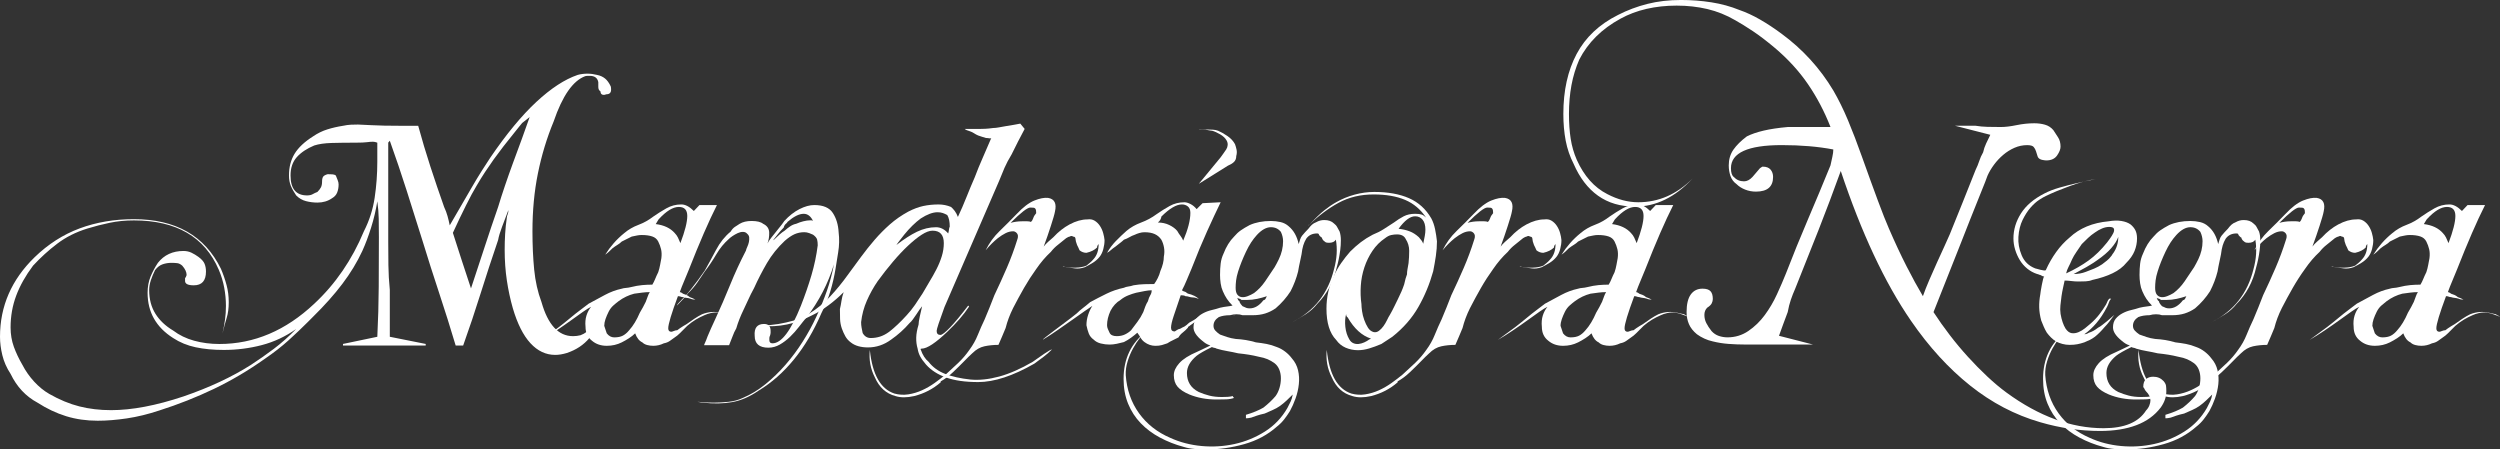
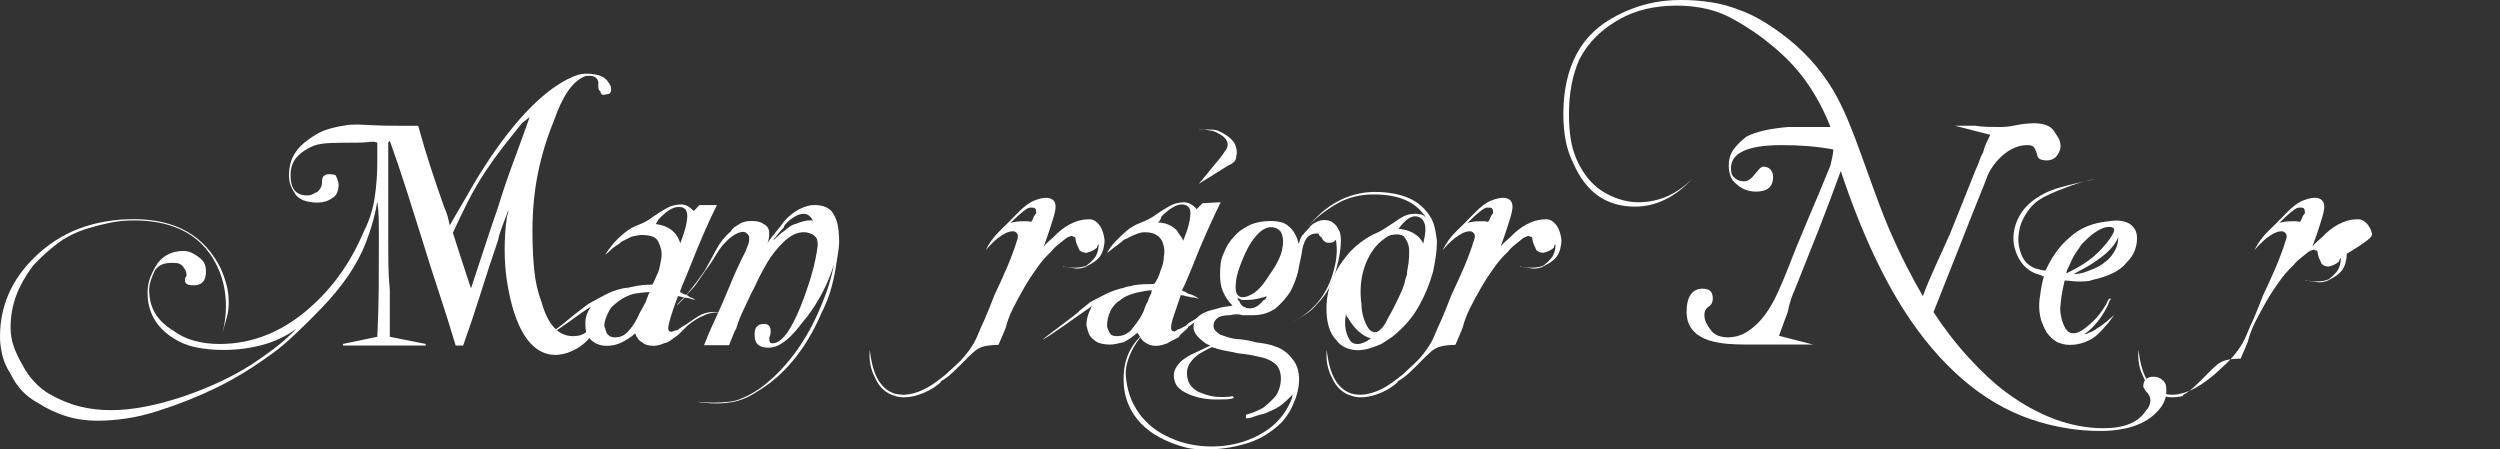
<svg xmlns="http://www.w3.org/2000/svg" version="1.1" id="Capa_1" x="0px" y="0px" viewBox="0 0 1896 340.86" style="enable-background:new 0 0 1896 340.86;" xml:space="preserve">
  <rect x="0" y="0" width="1896" height="340.86" fill="#333333" stroke="none" />
  <style type="text/css"> .st0{fill:#FFFFFF;} </style>
  <g>
    <path class="st0" d="M458.85,59.53c-1.66-1.34-3.67-2.25-6.04-2.72c-1.26-0.32-2.49-0.55-3.67-0.71c-1.18-0.15-2.41-0.24-3.67-0.24 c-1.26,0-2.53,0.08-3.79,0.24c-1.27,0.16-2.45,0.39-3.55,0.71c-9.79,3.32-20.24,10.14-31.37,20.48 c-11.12,10.34-22.76,24.42-34.91,42.25c-1.89,2.84-4.06,6.2-6.51,10.06c-2.45,3.87-4.97,8.05-7.57,12.54 c-2.61,4.5-5.33,9.19-8.17,14.08c-2.85,4.89-5.68,9.79-8.52,14.68c-0.48-2.37-1.03-4.69-1.66-6.98c-0.64-2.29-1.5-4.61-2.61-6.98 c-3.63-10.25-7.1-20.47-10.42-30.65c-3.31-10.18-6.39-20.47-9.23-30.89h-12.54c-9.79,0-17.44-0.15-22.96-0.47 c-5.53-0.32-8.92-0.48-10.18-0.48c-1.74,0-3.52,0.04-5.33,0.12c-1.82,0.08-3.83,0.36-6.04,0.83c-4.1,0.63-8.05,1.54-11.83,2.72 c-3.79,1.18-7.42,2.96-10.89,5.33c-6.47,4.1-11.12,8.48-13.97,13.14c-2.84,4.66-4.26,10.14-4.26,16.45c0,3,0.47,5.64,1.42,7.93 c0.94,2.29,2.29,4.7,4.03,7.22c2.2,2.21,4.73,3.67,7.57,4.38c2.84,0.71,5.68,1.07,8.52,1.07c4.26,0,7.97-1.1,11.13-3.31 c1.89-1.1,3.2-2.56,3.9-4.38c0.71-1.81,1.07-3.82,1.07-6.04c0-1.1-0.24-2.21-0.71-3.31c-0.47-1.1-0.94-2.29-1.42-3.55 c-0.63-0.48-1.5-0.75-2.6-0.83c-1.1-0.08-2.29-0.12-3.55-0.12c-1.74,0.47-2.88,1.1-3.44,1.89c-0.55,0.79-0.83,2.05-0.83,3.79 c0,1.74-0.28,3.16-0.83,4.26c-0.55,1.11-1.46,2.29-2.72,3.55c-1.27,0.47-2.45,1.03-3.55,1.66c-1.1,0.63-2.52,0.95-4.26,0.95 c-8.37,0-12.55-5.05-12.55-15.15c0-5.68,1.57-10.3,4.73-13.85c3.16-3.55,7.58-6.51,13.26-8.88c3.47-1.1,7.81-1.73,13.02-1.89 c5.21-0.15,11.52-0.24,18.94-0.24c3.47,0,6.11-0.12,7.93-0.35c1.81-0.24,3.35-0.36,4.62-0.36c0.95,0,2.05,0.24,3.31,0.71v14.44 c0,9.31-0.67,18.42-2.01,27.34c-1.34,8.92-4.06,17.4-8.17,25.45c-9,21.62-21.54,39.93-37.63,54.92 c-21.63,20.35-45.61,30.54-71.96,30.54c-6.78,0-13.18-0.84-19.17-2.49c-6-1.66-11.28-4.22-15.86-7.69 c-5.84-3.47-10.33-7.73-13.49-12.78c-3.15-5.05-4.73-11.04-4.73-17.99c0-2.36,0.44-4.85,1.3-7.46c0.87-2.6,1.94-5.16,3.2-7.69 c1.74-2.2,3.67-3.67,5.8-4.38c2.13-0.71,4.3-1.06,6.51-1.06c1.74,0,3.24,0.08,4.49,0.24c1.27,0.15,2.53,0.79,3.79,1.89 c2.22,2.53,3.31,4.89,3.31,7.1c0,0.16-0.08,0.4-0.24,0.71c-0.15,0.31-0.27,0.59-0.35,0.83c-0.08,0.24-0.28,0.51-0.59,0.83v2.13 c0,2.22,2.21,3.31,6.63,3.31c6.16,0,9.23-3.47,9.23-10.42c0-2.21-0.35-4.18-1.07-5.91c-0.71-1.74-2.25-3.47-4.62-5.21 c-1.73-1.26-3.51-2.33-5.32-3.2c-1.82-0.86-3.83-1.3-6.04-1.3c-8.21,0-14.68,3-19.41,9c-2.21,3.31-4.06,6.79-5.57,10.42 c-1.5,3.63-2.25,7.73-2.25,12.31c0,14.68,6.47,26.12,19.41,34.32c5.05,3.31,10.74,5.64,17.04,6.98c6.31,1.34,13.42,2.02,21.3,2.02 c9.94,0,19.57-1.23,28.88-3.67c9.31-2.44,17.99-6.51,26.04-12.19c-5.53,5.68-11.17,10.69-16.93,15.03 c-5.77,4.33-11.56,8.41-17.4,12.19c-14.36,9.14-31.4,17.12-51.12,23.9c-20.83,6.95-39.14,10.41-54.92,10.41 c-8.52,0-16.53-0.94-24.03-2.84c-7.49-1.89-15.11-5.05-22.84-9.46c-4.1-2.37-7.93-5.48-11.48-9.35c-3.55-3.87-6.51-8.09-8.87-12.66 c-2.68-4.58-4.85-9.16-6.51-13.73c-1.66-4.58-2.48-9.47-2.48-14.67c0-8.53,1.42-16.57,4.26-24.14c2.84-7.58,7.1-15.15,12.78-22.73 c5.68-6.15,11.8-11.71,18.35-16.68c6.55-4.97,14.16-8.8,22.85-11.48c5.68-1.73,11.36-3.19,17.04-4.38 c5.68-1.18,11.76-1.78,18.22-1.78c32.2,0,53.66,12.47,64.38,37.4c1.89,4.42,3.28,8.96,4.14,13.61c0.87,4.65,1.3,9.27,1.3,13.84 c0,3.63-0.24,7.14-0.71,10.53c-0.47,3.4-1.1,6.83-1.89,10.3c1.1-4.57,2.17-8.52,3.19-11.83c1.03-3.31,1.54-7.26,1.54-11.83 c0-4.58-0.55-8.91-1.66-13.02c-1.1-4.1-2.52-8.21-4.26-12.31c-12.31-25.09-34.32-37.63-66.04-37.63c-14.83,0-28.52,2.33-41.07,6.98 c-12.55,4.66-23.94,11.95-34.2,21.89C8.76,212.09,0,232.21,0,255.41c0,4.42,0.59,9.07,1.77,13.96s3.28,9.63,6.27,14.2 c4.73,9.79,11.52,17.04,20.35,21.78c7.1,4.57,14.36,8.01,21.78,10.3c7.42,2.29,15.39,3.43,23.91,3.43c6.79,0,14.16-0.59,22.13-1.77 c7.97-1.19,16.21-3.2,24.73-6.04c14.36-4.58,28.13-10.03,41.31-16.34c13.18-6.32,26-13.89,38.46-22.72 c6.94-4.73,13.02-9.47,18.23-14.2c5.21-4.73,9.94-9.23,14.2-13.49l1.66-1.66l2.6-2.61c8.67-8.52,16.1-16.84,22.25-24.97 c6.16-8.12,11.2-16.45,15.15-24.97c2.36-5.21,4.57-11.08,6.63-17.64c2.05-6.55,3.63-13.21,4.73-20c0.63,4.58,0.98,9,1.07,13.26 c0.08,4.26,0.12,8.92,0.12,13.97c0,12.47-0.05,25.02-0.12,37.64c-0.08,12.62-0.44,25.25-1.07,37.87l-26.04,5.44v1.18h62.73v-1.18 l-27.22-5.44V219.9c-0.64-6.47-0.99-12.74-1.07-18.82c-0.08-6.07-0.12-12.03-0.12-17.87v-75.04l1.19-1.42 c4.57,12.78,8.84,25.37,12.78,37.76c3.94,12.39,7.89,24.89,11.84,37.52c4.1,13.41,8.36,26.79,12.78,40.12 c4.42,13.34,8.6,26.63,12.55,39.89h5.68c4.73-13.25,9.15-26.43,13.25-39.53c4.1-13.1,8.52-26.6,13.26-40.48 c0.47-2.68,1.45-6,2.95-9.94c1.5-3.94,3.11-8.2,4.85-12.78c0,1.27-0.2,2.37-0.59,3.31c-0.4,0.95-0.59,1.74-0.59,2.37 c-0.64,4.26-1.07,8.4-1.3,12.43c-0.24,4.03-0.35,8.01-0.35,11.95c0,8.21,0.55,15.98,1.66,23.32c1.1,7.33,2.6,14.32,4.49,20.95 c3.47,11.83,7.93,20.71,13.38,26.63c5.44,5.92,11.72,8.88,18.82,8.88c2.68,0,5.6-0.48,8.76-1.43c7.1-2.36,12.82-6.15,17.16-11.36 c4.34-5.21,7.14-12.07,8.41-20.59h-1.66c-1.1,4.58-2.76,8.48-4.97,11.71c-2.22,3.24-5.05,5.49-8.52,6.75 c-1.89,0.48-3.79,0.71-5.68,0.71c-11.05,0-19.02-8.6-23.91-25.8c-2.84-7.58-4.7-15.82-5.57-24.73c-0.87-8.92-1.3-18.58-1.3-29 c0-15.62,1.37-30.26,4.14-43.91c2.75-13.64,6.74-26.78,11.95-39.41c6.63-19.41,14.59-30.85,23.91-34.32 c0.62-0.15,1.26-0.24,1.89-0.24c0.63,0,1.19,0,1.66,0c3.63,0,5.75,1.58,6.39,4.74v3.31c0,0.79,0.08,1.46,0.24,2.01 c0.15,0.55,0.63,1.15,1.42,1.78c0,1.74,0.87,2.6,2.6,2.6c0.31,0,0.95-0.15,1.89-0.48c2.37,0,3.55-1.18,3.55-3.55 c0-0.94-0.08-1.73-0.24-2.37C461.97,62.89,460.51,60.87,458.85,59.53z M350.21,197.53c-2.29-7.02-4.54-14-6.75-20.95 c3.47-7.58,6.79-14.52,9.95-20.83c3.15-6.31,5.83-11.28,8.05-14.91c2.21-3.79,4.38-7.3,6.51-10.53c2.13-3.23,4.3-6.39,6.5-9.47 c2.21-3.08,4.66-6.35,7.34-9.82c2.68-3.47,5.76-7.34,9.23-11.6l2.84-3.55l2.13-2.6l5.68-4.49c-1.74,5.05-3.71,10.57-5.92,16.57 c-2.21,6-4.42,12-6.63,17.99c-2.21,6-4.3,11.92-6.27,17.75c-1.98,5.84-3.67,11.13-5.09,15.86c-3.63,10.42-7.1,20.71-10.41,30.89 c-3.32,10.18-6.71,20.48-10.18,30.89C354.82,211.62,352.49,204.55,350.21,197.53z" />
    <path class="st0" d="M549.39,237.77c-0.47-0.08-1.34-0.28-2.6-0.59c-4.89-1.1-9.71-0.71-14.44,1.19c-1.89,0.94-3.79,2.05-5.68,3.31 c-1.89,1.26-3.94,2.68-6.15,4.26c-0.63,0.32-1.38,0.75-2.25,1.3c-0.87,0.55-1.78,1.14-2.72,1.77c-0.32,0.32-0.64,0.55-0.95,0.71 c-0.32,0.16-0.63,0.39-0.94,0.71c-0.79,0-1.66,0.19-2.61,0.59c-0.94,0.39-1.57,0.59-1.89,0.59c-1.58,0-2.37-0.87-2.37-2.61 c0-3.15,2.45-11.28,7.34-24.38c0.78,0,1.46,0.12,2.01,0.35c0.55,0.24,1.14,0.36,1.78,0.36c0.94,0.32,1.89,0.51,2.84,0.59 c0.94,0.08,1.89,0.28,2.84,0.59c0.79,0.32,1.46,0.51,2.02,0.59c0.55,0.08,1.14,0.12,1.77,0.12c-0.63-0.31-1.26-0.62-1.89-0.94 c-0.63-0.31-1.42-0.62-2.36-0.94c-0.95-0.79-1.82-1.34-2.61-1.66c-0.79-0.31-1.66-0.63-2.6-0.95c-0.32-0.31-0.71-0.59-1.19-0.82 c-0.48-0.24-0.87-0.36-1.18-0.36c0.94-2.68,2.01-5.41,3.2-8.17c1.18-2.76,2.4-5.71,3.67-8.87c8.05-20.51,15.15-36.85,21.3-49 h-13.26l-4.26,4.5c-3.31-3.32-6.47-4.97-9.47-4.97c-4.1,0-7.89,0.99-11.36,2.96c-3.47,1.97-6.79,4.06-9.95,6.27 c-3.47,2.68-7.22,4.77-11.24,6.27c-4.02,1.5-7.62,3.59-10.77,6.27c-5.68,4.58-10.5,10.03-14.44,16.33 c0.95-0.63,1.89-1.37,2.84-2.25c0.94-0.86,1.89-1.77,2.84-2.72c1.26-0.95,2.48-1.77,3.67-2.49c1.18-0.71,2.25-1.53,3.19-2.48 c1.27-0.63,2.52-1.26,3.79-1.89c1.26-0.63,2.52-1.27,3.79-1.89c1.57-0.31,2.91-0.59,4.03-0.83c1.1-0.24,2.28-0.35,3.54-0.35 c3.16,0,5.8,0.35,7.93,1.07c2.13,0.71,3.67,2.01,4.62,3.9c0.95,1.89,1.66,3.83,2.13,5.8c0.47,1.98,0.55,4.23,0.24,6.75 c-0.32,1.58-0.64,3.27-0.95,5.09c-0.32,1.82-0.79,3.67-1.42,5.56c-0.94,1.9-1.73,3.63-2.36,5.21c-0.64,1.58-1.34,3-2.13,4.26 c-2.53,0-5.09,0.12-7.69,0.35c-2.61,0.24-5.48,0.76-8.64,1.54c-1.26,0.32-2.49,0.51-3.67,0.59c-1.18,0.08-2.25,0.28-3.2,0.59 c-4.42,0.95-8.68,2.53-12.78,4.74c-4.11,2.21-8.21,4.42-12.31,6.63c-2.52,1.89-4.5,3.4-5.92,4.49c-1.42,1.1-2.76,2.13-4.03,3.08 c-2.68,2.21-5.48,4.49-8.4,6.86c-2.92,2.38-5.72,4.5-8.41,6.4c-3,2.21-6,4.42-9,6.63c3.79-2.21,7.62-4.61,11.48-7.22 c3.87-2.61,7.5-5.12,10.89-7.58c3.4-2.44,6.43-4.61,9.11-6.51c2.68-1.89,4.73-3.15,6.15-3.79c-1.57,1.9-2.75,4.11-3.54,6.63 c-0.79,2.52-1.03,5.36-0.71,8.52c0,4.58,1.66,8.13,4.97,10.65c3,2.52,6.7,3.78,11.13,3.78c4.1,0,7.88-0.86,11.36-2.6 c1.89-0.94,3.75-2.01,5.56-3.19c1.82-1.19,3.35-2.41,4.62-3.67c1.26,3.47,3.08,5.77,5.44,6.86c0.95,0.94,2.17,1.62,3.67,2.01 c1.5,0.4,3.03,0.59,4.61,0.59c2.84,0,5.52-0.63,8.05-1.89c1.73-0.32,3.23-0.91,4.49-1.78c1.26-0.87,2.52-1.78,3.79-2.72 c1.26-0.79,2.52-1.81,3.79-3.08c1.26-1.26,2.52-2.52,3.79-3.79l1.89-1.89c2.2-1.9,4.38-3.47,6.5-4.74c2.13-1.26,4.3-2.36,6.51-3.31 c1.26-0.63,2.92-1.18,4.97-1.66c2.05-0.47,4.18-0.55,6.4-0.24c1.57,0.31,3.15,0.75,4.73,1.3c1.57,0.55,3.15,1.14,4.73,1.77 c-0.31-0.31-0.83-0.63-1.53-0.94c-0.71-0.31-1.23-0.63-1.54-0.94C550.73,238.05,549.86,237.85,549.39,237.77z M498.74,167.59 c0.31-0.63,0.62-1.1,0.94-1.42c5.68-6.15,10.73-9.23,15.15-9.23c4.26,0,6.4,2.29,6.4,6.86c0,4.58-1.74,11.45-5.21,20.59 c-0.64-1.57-1.26-2.99-1.89-4.26c-0.64-1.26-1.42-2.37-2.37-3.32c-3.31-3.79-8.13-6.07-14.44-6.86 C497.94,169.01,498.42,168.22,498.74,167.59z M472.34,254.57c-1.66,0.87-3.83,1.3-6.51,1.3c-2.21,0-4.1-1.02-5.68-3.08 c-0.32-0.95-0.64-1.89-0.95-2.84c-0.32-0.95-0.63-1.89-0.94-2.84c0-1.58,0.31-3.28,0.94-5.1c0.63-1.81,1.42-3.66,2.37-5.56 c0.94-1.89,2.13-3.47,3.55-4.73c1.42-1.26,2.76-2.37,4.03-3.31c3.63-2.68,7.57-4.58,11.83-5.68c2.21-0.31,4.26-0.59,6.15-0.82 c1.89-0.24,3.79-0.36,5.68-0.36c-0.64,0.95-1.15,2.02-1.54,3.2c-0.39,1.18-0.91,2.57-1.53,4.14c-0.64,1.26-1.34,2.64-2.13,4.14 c-0.79,1.5-1.58,2.88-2.37,4.14c-2.36,5.53-5.05,9.95-8.05,13.26C475.62,252.33,474,253.71,472.34,254.57z" />
    <path class="st0" d="M631.64,161.55c-2.6-4.02-7.29-6.04-14.08-6.04c-3.47,0-7.22,1.03-11.24,3.08c-4.03,2.05-7.85,5.05-11.48,9 c-0.16,0.32-0.75,1.15-1.77,2.48c-1.03,1.34-2.25,2.88-3.67,4.62c-1.42,1.74-2.84,3.51-4.26,5.32c-1.42,1.82-2.45,3.36-3.08,4.62 c0.95-2.52,1.38-5.28,1.3-8.28c-0.08-2.99-1.62-5.21-4.62-6.63c-1.73-1.42-4.66-2.13-8.76-2.13c-3.63,0-6.63,0.71-8.99,2.13 c-1.26,0.79-2.48,1.58-3.67,2.37c-1.18,0.79-2.25,1.97-3.19,3.55c-4.42,3.63-8.13,8.28-11.13,13.97c-3,5.68-5.84,10.88-8.52,15.62 c-1.73,2.53-3.51,5.02-5.33,7.46c-1.81,2.45-3.51,4.66-5.09,6.63c-1.58,1.98-2.96,3.63-4.14,4.97c-1.19,1.34-1.93,2.09-2.25,2.25 c-1.27,1.26-2.29,2.37-3.08,3.31c-0.78,0.95-1.18,1.58-1.18,1.89c1.58-1.73,3.08-3.31,4.49-4.73c1.43-1.42,2.77-2.99,4.03-4.74 c2.52-2.36,4.82-5.01,6.86-7.92c2.05-2.92,3.95-5.72,5.68-8.41c3.15-4.1,6.07-8.44,8.76-13.02c2.68-4.58,5.91-8.53,9.7-11.84 c0.63-0.63,1.54-1.34,2.72-2.13c1.19-0.78,2.45-1.5,3.79-2.13c1.34-0.63,2.68-0.95,4.03-0.95c1.34,0,2.4,0.47,3.19,1.42 c0.95,0.79,1.46,1.74,1.54,2.84c0.08,1.1,0,2.25-0.24,3.44c-0.24,1.18-0.63,2.36-1.18,3.54c-0.56,1.18-0.91,2.17-1.07,2.96 c-4.42,8.52-8.41,17.16-11.96,25.92c-3.55,8.76-7.3,17.39-11.24,25.92c-1.27,2.68-2.36,5.09-3.31,7.22 c-0.94,2.13-1.82,4.15-2.6,6.04c-0.8,2.22-1.42,3.79-1.89,4.74c-0.47,0.95-0.71,1.58-0.71,1.89h18.94 c0.95-2.21,1.81-4.42,2.61-6.63c0.78-2.2,1.73-4.26,2.84-6.15c1.27-4.42,3.15-9.23,5.68-14.43c1.1-2.21,2.25-4.66,3.43-7.35 c1.19-2.68,2.65-5.6,4.38-8.75c3-6.63,6.27-12.98,9.82-19.06c3.55-6.07,8.01-11.63,13.38-16.69c2.68-2.36,5.17-4.06,7.45-5.09 c2.29-1.02,4.77-1.54,7.45-1.54c1.27,0,2.52,0.24,3.79,0.71c1.26,0.48,2.21,0.87,2.84,1.18c1.73,1.26,2.75,2.48,3.08,3.67 c0.31,1.18,0.47,2.65,0.47,4.38c-0.95,7.58-2.53,15.12-4.74,22.61c-2.21,7.49-4.89,15.26-8.05,23.31 c-7.58,18.94-14.76,28.41-21.54,28.41c-1.58,0-2.36-0.79-2.36-2.37c0-0.32,0-0.83,0-1.53c0-0.71,0.15-1.31,0.47-1.78 c0.31-0.94,0.48-1.73,0.48-2.37c0-0.63,0-1.1,0-1.42c0-3.47-1.66-5.21-4.97-5.21c-5.21,0-7.58,3-7.1,9c0,6,3.47,9,10.41,9 c3,0,5.88-0.8,8.64-2.37c2.75-1.57,5.36-3.55,7.81-5.91c2.45-2.37,4.69-4.89,6.75-7.58c2.05-2.68,4.02-5.12,5.91-7.34 c4.58-5.99,8.6-12.35,12.08-19.05c3.47-6.7,6.31-13.69,8.51-20.95c-1.26,6.79-3.04,13.45-5.32,20c-2.29,6.55-5.01,13.22-8.17,20 c-2.84,6.16-6.24,12.35-10.18,18.58c-3.94,6.23-8.28,12.07-13.02,17.52c-4.74,5.45-9.82,10.37-15.27,14.79 c-5.44,4.41-11.17,7.89-17.16,10.42c-3.31,1.57-6.94,2.56-10.88,2.96c-3.95,0.39-7.66,0.59-11.13,0.59c-3.47,0-6.39-0.12-8.76-0.36 c-2.37-0.23-3.55-0.27-3.55-0.12c0.79,0,1.46,0.08,2.01,0.24c0.56,0.15,1.23,0.24,2.02,0.24c8.05,0.95,15.42,0.83,22.13-0.36 c6.71-1.18,13.38-4.06,20.01-8.64c9.94-6,18.94-13.93,26.98-23.79c8.05-9.86,14.99-21.57,20.83-35.15 c2.84-5.52,5.09-11.04,6.75-16.57c1.66-5.52,2.95-11.13,3.9-16.81c0.47-3.16,1.14-7.34,2.01-12.55c0.87-5.21,0.98-10.33,0.36-15.39 C635.71,170.43,634.25,165.57,631.64,161.55z M599.34,171.61c-1.43,0.95-2.85,2.05-4.26,3.32c-1.26,0.79-2.57,1.77-3.9,2.96 c-1.34,1.18-2.65,2.41-3.9,3.67c-0.32,0.32-0.64,0.51-0.95,0.59c-0.32,0.08-0.48,0.28-0.48,0.59c1.43-1.73,2.76-3.43,4.03-5.09 c1.26-1.66,2.76-3.35,4.5-5.09c0.31-1.26,0.86-2.21,1.66-2.84c0.78-0.63,1.18-1.1,1.18-1.42c4.73-4.1,8.84-6.15,12.31-6.15 c2.99,0,5.36,1.82,7.1,5.44c-0.32-0.31-0.71-0.48-1.19-0.48c-0.47,0-0.87,0-1.18,0c-1.42,0-3.08,0.24-4.97,0.71 c-1.89,0.47-3.71,1.1-5.45,1.89C602.25,170.04,600.76,170.66,599.34,171.61z" />
-     <path class="st0" d="M757.69,285.59c-7.89,2.13-15.15,2.88-21.77,2.25c-7.42-0.8-13.77-2.21-19.06-4.26 c-5.28-2.05-9.5-5.12-12.66-9.23c-2.52-2.05-4.49-5.12-5.91-9.23c-0.32-0.47-0.08-0.71,0.71-0.71c2.05,0,4.73-1.1,8.05-3.31 c3.31-2.21,7.1-5.36,11.36-9.46c3.47-3.31,6.55-6.51,9.23-9.59c2.68-3.07,5.12-6.27,7.34-9.58l-0.71-0.71 c-5.53,7.26-10.1,12.78-13.73,16.57c-3.63,3.79-6.07,5.68-7.34,5.68c-1.89,0-2.84-1.02-2.84-3.08c0-1.26,1.97-7.26,5.91-17.99 l41.42-95.63c1.43-3.63,2.81-6.98,4.15-10.06c1.34-3.08,3.11-6.43,5.32-10.06c1.73-3.47,3.39-6.78,4.97-9.94 c1.58-3.15,3.24-6.31,4.97-9.47l-3.31-4.02c-1.73,0.32-3.43,0.63-5.09,0.95c-1.66,0.32-3.6,0.63-5.8,0.95 c-1.89,0.32-3.67,0.63-5.32,0.95c-1.66,0.32-3.11,0.47-4.38,0.47c-2.21,0.32-4.14,0.51-5.8,0.59c-1.66,0.08-3.12,0.12-4.38,0.12 h-11.37c0.63,0.63,2.05,1.26,4.26,1.89c0.95,0.32,1.89,0.79,2.84,1.42c0.95,0.63,1.97,1.18,3.08,1.66 c0.94,0.32,1.89,0.64,2.84,0.95c0.94,0.32,1.97,0.63,3.08,0.95c0.95,0,1.78,0.08,2.49,0.24c0.71,0.16,1.22,0.08,1.54-0.24 c-2.05,4.89-4.19,9.82-6.39,14.79c-2.22,4.97-4.26,9.99-6.16,15.03c-2.21,5.05-4.3,10.06-6.27,15.03s-4.14,9.98-6.5,15.03 c-0.64-1.74-1.43-3.23-2.37-4.5c-0.95-1.26-1.89-2.29-2.84-3.08c-3-1.26-6.15-1.89-9.46-1.89c-4.1,0-7.97,0.4-11.6,1.18 c-3.63,0.79-7.42,2.21-11.37,4.26c-5.21,2.84-9.86,6.08-13.97,9.71c-4.1,3.63-7.93,7.5-11.48,11.6c-3.55,4.1-6.98,8.41-10.29,12.9 s-6.71,9.11-10.18,13.84c-3.94,5.53-8.32,10.89-13.13,16.1c-4.82,5.21-10.22,9.63-16.22,13.26c-3.31,2.21-7.06,3.9-11.24,5.09 c-4.18,1.18-8.16,2.09-11.95,2.72c-4.42,0.63-8.84,1.1-13.26,1.43c13.41,1.26,26.36-1.43,38.82-8.05 c4.26-2.05,8.41-4.57,12.42-7.58c4.03-2.99,7.85-6.3,11.48-9.94c-0.79,2.21-1.34,4.42-1.66,6.63c-0.32,2.21-0.71,4.26-1.18,6.15 c0,2.69,0.04,5.21,0.12,7.58c0.08,2.37,0.51,4.74,1.3,7.1c0.79,2.21,1.7,4.23,2.72,6.04c1.03,1.82,2.4,3.35,4.14,4.62 c1.57,1.26,3.47,2.22,5.68,2.84c2.21,0.63,4.65,0.94,7.34,0.94c6.31,0,12.15-1.97,17.52-5.91c5.21-3.63,9.86-7.81,13.97-12.55 c0.78-0.63,1.61-1.54,2.48-2.72c0.86-1.19,1.77-2.49,2.72-3.9c0.78-1.27,1.57-2.45,2.36-3.56c0.79-1.1,1.58-2.13,2.37-3.08v-1.18 c-0.79,3.31-1.5,6.43-2.13,9.35c-0.63,2.92-0.94,5.01-0.94,6.27c-1.11,3.63-1.7,6.9-1.78,9.82c-0.08,2.92,0.28,5.72,1.07,8.4 c0.31,2.05,0.95,3.98,1.89,5.81c0.94,1.81,2.45,3.9,4.49,6.27c3.79,4.26,8.88,7.54,15.27,9.82c6.39,2.29,14.48,3.44,24.27,3.44 c12.15,0,26.35-4.66,42.6-13.97c2.37-1.74,4.66-3.43,6.86-5.09c2.21-1.66,4.34-3.51,6.39-5.56c-0.16-0.16-0.8,0.08-1.89,0.71 c-1.11,0.63-2.41,1.45-3.91,2.48c-1.5,1.03-3.04,2.09-4.61,3.2c-1.58,1.1-2.93,2.05-4.03,2.84 C774.1,279.71,765.58,283.46,757.69,285.59z M711.06,160.96c1.42,0,2.72,0.2,3.91,0.59c1.18,0.4,2.32,0.91,3.43,1.54 c1.27,2.05,1.89,4.97,1.89,8.76c-0.32,0.63-0.51,1.38-0.59,2.25c-0.08,0.87-0.28,1.86-0.59,2.96c-2.69-3.16-5.77-4.73-9.23-4.73 c-4.89,0-9.7,1.15-14.44,3.43c-4.73,2.29-9.94,5.64-15.62,10.06c0.95-1.43,1.93-2.76,2.96-4.03c1.03-1.27,2.01-2.52,2.96-3.79 c4.1-5.05,8.28-9.15,12.55-12.31C703.17,162.54,707.43,160.96,711.06,160.96L711.06,160.96z M674.37,251.62 c-2.36,1.73-4.69,2.95-6.98,3.67c-2.29,0.71-4.62,1.07-6.99,1.07c-2.68,0-4.73-1.26-6.15-3.79c-0.32-1.42-0.59-2.8-0.83-4.14 c-0.24-1.34-0.35-2.72-0.35-4.14c0.63-5.68,2.09-11.13,4.38-16.33c2.29-5.21,5.01-10.1,8.16-14.68c3.79-5.21,7.65-10.14,11.6-14.79 c3.94-4.66,7.77-8.72,11.48-12.19c3.71-3.47,7.13-6.24,10.29-8.28c3.16-2.05,5.92-3.08,8.28-3.08c5.68,0,8.53,3.16,8.53,9.46 c0,3.31-0.51,6.63-1.54,9.94c-1.03,3.31-2.37,6.59-4.03,9.82c-1.66,3.24-3.43,6.4-5.32,9.47c-1.89,3.08-3.63,6.04-5.21,8.88 c-1.89,2.99-3.83,5.91-5.8,8.76c-1.98,2.84-4.06,5.44-6.27,7.81C683.05,244.13,678.63,248.31,674.37,251.62L674.37,251.62z" />
    <path class="st0" d="M836.63,176.7c-0.55-1.97-1.38-3.79-2.48-5.44c-1.1-1.66-2.45-2.96-4.03-3.91c-1.58-0.95-3.39-1.26-5.44-0.95 c-4.26,0-8.76,1.27-13.5,3.79c-4.42,2.37-8.52,5.6-12.31,9.71c-1.26,1.1-2.56,2.25-3.9,3.43c-1.34,1.19-2.48,2.41-3.43,3.67 c0.94-2.52,1.89-5.17,2.84-7.93c0.94-2.76,1.81-5.36,2.6-7.81c0.79-2.45,1.46-4.62,2.02-6.51c0.55-1.89,0.91-3.31,1.07-4.26 c1.42-6.15-0.32-9.62-5.21-10.41c-2.84-0.31-6.32,0.36-10.42,2.01c-4.11,1.66-8.6,5.09-13.5,10.3c-4.1,4.26-8.37,8.52-12.78,12.78 c-4.42,4.26-7.98,9.15-10.65,14.68c2.84-3.47,5.91-6.55,9.23-9.23c2.05-1.57,4.02-2.84,5.91-3.79c1.89-0.95,3.79-1.42,5.68-1.42 c0.94,0,1.81,0.4,2.6,1.18c1.27,1.27,1.43,3.08,0.47,5.44c-2.21,7.1-4.82,14.13-7.81,21.06c-3,6.95-6.16,13.9-9.47,20.83 c-1.27,3.31-2.48,6.43-3.67,9.36c-1.19,2.92-2.41,5.88-3.67,8.87c-1.89,3.95-3.63,7.89-5.21,11.83c-1.57,3.95-3.71,7.74-6.39,11.37 c-2.52,3.63-5.36,6.94-8.52,9.94c-3.15,3-6.31,5.92-9.47,8.76c-2.68,2.21-5.52,4.38-8.52,6.51c-2.99,2.13-6.15,3.94-9.46,5.44 c-3.31,1.5-6.75,2.52-10.3,3.08c-3.55,0.55-7.06,0.35-10.53-0.59c-10.58-3.47-16.81-14.52-18.7-33.14 c-0.78,7.41,0.47,14.36,3.79,20.83c3.31,7.58,8.52,12.31,15.62,14.2c3.95,1.26,8.68,1.26,14.2,0c7.58-1.89,14.29-5.37,20.12-10.42 v-0.71c3.16-1.74,6.32-4.1,9.47-7.1c3.31-3.15,6.12-5.91,8.41-8.28c2.29-2.37,4.3-4.34,6.04-5.91c2.84-2.84,5.91-4.62,9.23-5.33 c3.32-0.71,6.86-1.07,10.65-1.07c0.95-2.05,1.86-4.14,2.72-6.27c0.87-2.13,1.78-4.3,2.72-6.5c1.27-5.05,3.15-10.1,5.68-15.15 c2.68-5.21,5.44-10.3,8.28-15.27c2.85-4.97,5.92-9.74,9.23-14.32c3.47-5.05,7.18-9.39,11.12-13.02c1.58-2.04,3.4-3.87,5.45-5.44 c2.05-1.57,4.1-3.23,6.16-4.97c1.26-0.78,2.13-1.18,2.6-1.18c1.1-0.63,1.97-0.63,2.61,0c1.26,0,1.89,0.63,1.89,1.89 c0,0.94,0.39,2.45,1.18,4.5c0.31,0.63,0.63,1.26,0.94,1.89c0.32,0.64,0.63,1.35,0.95,2.13c1.57,1.26,3.31,1.89,5.21,1.89 c3.47-0.79,6.15-2.13,8.05-4.03c0-0.94,0.39-1.81,1.19-2.6c0,4.89-1.34,8.76-4.03,11.6c-0.79,0.94-1.62,1.78-2.48,2.49 c-0.87,0.71-1.78,1.46-2.72,2.25c-2.21,0.95-4.93,1.46-8.17,1.54c-3.24,0.08-6.35-0.19-9.35-0.83c-0.64-0.32-0.64-0.39,0-0.24 c0.63,0.16,1.34,0.4,2.13,0.71c2.21,0.32,4.46,0.64,6.74,0.94c2.29,0.32,4.78,0,7.46-0.94c2.2-1.1,4.26-2.25,6.15-3.43 c1.89-1.18,3.55-2.64,4.97-4.38c1.26-1.57,2.21-3.54,2.84-5.91c0.63-2.37,0.94-4.66,0.94-6.86 C837.53,180.45,837.18,178.68,836.63,176.7z M781.36,157.41c0.95,0,1.78,0.04,2.48,0.12c0.71,0.08,1.23,0.44,1.54,1.06 c0.31,0.47,0.47,1.5,0.47,3.08c-1.1,1.27-1.86,2.53-2.25,3.79c-0.4,1.26-0.99,2.21-1.78,2.84c-0.63-0.31-1.53-0.47-2.72-0.47 c-1.18,0-2.56,0-4.14,0c-2.84,0-5.68,0.4-8.52,1.18C774.18,161.28,779.15,157.41,781.36,157.41L781.36,157.41z" />
    <path class="st0" d="M921.25,235.76c-2.53,0.32-4.73,0.95-6.63,1.89c-2.22,0.79-4.3,1.86-6.27,3.19c-1.98,1.35-4.14,2.65-6.51,3.9 c-0.48,0.47-1.18,1.11-2.13,1.9c-0.94,0.79-2.05,1.42-3.31,1.89c-0.32,0.16-0.55,0.32-0.71,0.48c-0.64,0.32-1.03,0.48-1.19,0.48 c-0.48,0-1.18,0.32-2.13,0.95l-1.42,0.94c-1.89,0-2.84-0.94-2.84-2.85c0-1.89,0.67-4.85,2.01-8.87c1.34-4.02,3.11-9.27,5.33-15.74 c0.47,0,1.1,0.04,1.89,0.12c0.78,0.08,1.34,0.28,1.66,0.59c0.94,0,1.89,0.16,2.84,0.48c0.94,0.31,1.89,0.47,2.84,0.47 c0.95,0,1.82,0.17,2.61,0.47c0.79,0.32,1.42,0.48,1.89,0.48c-0.8-0.48-1.5-0.95-2.13-1.42c-0.63-0.48-1.42-0.87-2.37-1.19 c-0.94-0.47-1.86-0.78-2.72-0.94c-0.87-0.15-1.53-0.47-2.01-0.94c-0.48-0.48-1.07-0.79-1.77-0.95c-0.71-0.15-1.3-0.48-1.78-0.94 c1.26-2.37,2.45-4.89,3.55-7.58c1.1-2.68,2.37-5.68,3.79-9c4.1-10.57,8.01-19.96,11.72-28.17c3.7-8.2,7.13-15.54,10.29-22.01 l-13.73,0.71l-4.49,4.49c-1.42-1.73-3-3.03-4.74-3.9c-1.73-0.87-3.24-1.3-4.49-1.3c-4.1,0-7.85,0.95-11.24,2.84 c-3.4,1.89-6.67,3.95-9.82,6.15c-3.63,2.68-7.57,4.82-11.83,6.39c-4.26,1.58-7.97,3.71-11.13,6.39c-2.68,2.37-5.36,4.93-8.05,7.69 c-2.68,2.77-4.89,5.73-6.63,8.88c0.94-0.47,1.89-1.14,2.84-2.01c0.95-0.87,2.13-1.77,3.55-2.72c0.95-0.79,2.05-1.66,3.31-2.61 c1.27-0.94,2.29-1.81,3.08-2.6c1.43-0.48,2.8-1.1,4.15-1.89c1.34-0.79,2.72-1.42,4.14-1.89c0.94-0.47,2.09-0.91,3.43-1.3 c1.34-0.39,2.64-0.59,3.9-0.59c3.16,0,5.76,0.48,7.81,1.42c2.05,0.95,3.71,2.37,4.97,4.26c0.95,1.74,1.62,3.7,2.01,5.91 c0.4,2.22,0.36,4.5-0.12,6.87c0,3.31-0.87,6.94-2.6,10.88c-0.48,1.89-1.15,3.71-2.02,5.44c-0.87,1.74-1.77,3.24-2.72,4.5 c-2.36,0-4.85,0.04-7.45,0.12c-2.6,0.08-5.32,0.35-8.17,0.83c-1.42,0.47-2.76,0.79-4.02,0.94c-1.26,0.16-2.37,0.48-3.32,0.95 c-4.58,0.95-8.96,2.45-13.14,4.49c-4.18,2.05-8.32,4.19-12.42,6.4c-2.21,1.89-4.1,3.43-5.68,4.61c-1.57,1.19-3.08,2.49-4.49,3.91 c-2.52,2.05-5.32,4.22-8.41,6.5c-3.08,2.29-5.91,4.42-8.52,6.4c-2.6,1.98-4.77,3.63-6.51,4.97c-1.73,1.34-2.44,2.02-2.13,2.02 c3.63-2.21,7.38-4.66,11.24-7.35c3.87-2.68,7.54-5.24,11.01-7.69c3.47-2.44,6.55-4.61,9.23-6.51c2.68-1.89,4.65-3.22,5.91-4.02 c-1.27,1.89-2.33,4.14-3.19,6.74c-0.87,2.61-1.3,5.25-1.3,7.94c0.47,2.36,1.07,4.46,1.77,6.27c0.71,1.82,1.93,3.36,3.67,4.62 c1.42,1.41,3.23,2.4,5.44,2.95c2.21,0.55,4.42,0.83,6.63,0.83c1.73,0,3.55-0.2,5.45-0.59c1.89-0.39,3.71-0.83,5.44-1.3 c1.89-0.94,3.71-2.05,5.45-3.31c1.73-1.26,3.31-2.52,4.74-3.79c0.94,1.27,1.77,2.53,2.48,3.79c0.71,1.26,1.69,2.37,2.95,3.31 c2.52,1.89,5.29,2.84,8.29,2.84c1.89,0,3.55-0.19,4.97-0.59c1.42-0.39,2.76-0.82,4.03-1.3c1.42-0.95,2.84-1.73,4.26-2.37 c1.42-0.63,2.84-1.34,4.26-2.13c0.78-1.42,1.85-2.64,3.19-3.67c1.34-1.03,2.65-2.25,3.91-3.67c0-0.47,0.19-0.78,0.59-0.94 c0.39-0.15,0.83-0.47,1.3-0.94c4.89-3.63,9.15-6.31,12.78-8.05c1.42-0.94,3.2-1.62,5.33-2.01c2.13-0.39,4.3-0.35,6.51,0.12 c1.89,0.47,3.59,0.94,5.09,1.41c1.5,0.47,2.88,0.87,4.14,1.19c-0.48,0-0.91-0.12-1.3-0.35c-0.39-0.24-0.83-0.36-1.3-0.36 c-1.42-0.94-2.36-1.5-2.84-1.66c-0.48-0.15-1.42-0.23-2.84-0.23C926.14,235.76,923.78,235.45,921.25,235.76z M868.59,232.45 c-0.56,1.42-1.07,2.84-1.54,4.26c-1.26,2.68-2.76,5.16-4.49,7.45c-1.74,2.29-3.32,4.38-4.74,6.28c-1.27,1.26-2.8,2.32-4.62,3.19 c-1.81,0.87-3.9,1.3-6.27,1.3c-2.84,0-4.66-0.87-5.45-2.61c-0.48-0.94-0.91-1.89-1.3-2.84c-0.4-0.95-0.59-1.89-0.59-2.84 c0-3.47,0.87-7.1,2.6-10.89c1.89-3.63,4.42-6.4,7.58-8.28c1.73-1.43,3.67-2.57,5.8-3.43c2.13-0.87,4.14-1.53,6.04-2.01 c2.21-0.48,4.38-0.91,6.51-1.3c2.13-0.39,3.9-0.59,5.32-0.59c0,1.42-0.35,2.68-1.07,3.78c-0.71,1.11-1.3,2.61-1.77,4.5 C869.81,229.69,869.13,231.02,868.59,232.45z M880.18,166.28c0.39-0.86,0.59-1.54,0.59-2.01c6.16-6.15,11.37-9.23,15.62-9.23 c1.73,0,3.24,0.52,4.5,1.54c1.26,1.03,1.89,2.64,1.89,4.85c0,5.53-1.81,12.55-5.44,21.07c-0.48-1.26-1.15-2.45-2.02-3.56 c-0.87-1.1-1.7-2.36-2.49-3.79c-1.42-1.73-3.43-3.23-6.04-4.5c-2.6-1.26-5.48-1.89-8.64-1.89 C879.12,167.98,879.79,167.15,880.18,166.28z M930.96,103.2c-2.52-1.73-4.89-3.08-7.1-4.02c-1.26-0.48-2.6-0.75-4.02-0.83 c-1.43-0.08-2.84-0.12-4.26-0.12c-1.1,0-2.05-0.08-2.84-0.24c-0.8,0-1.5-0.04-2.13-0.12c-0.64-0.08-1.1,0.04-1.42,0.36 c0.15-0.16,0.74-0.24,1.77-0.24c1.03,0,2.13,0.12,3.31,0.36c1.19,0.23,2.25,0.44,3.2,0.59c0.94,0.16,1.57,0.24,1.89,0.24 c1.73,0.47,3.74,1.38,6.04,2.72c2.29,1.35,3.9,2.88,4.85,4.62c0.63,1.11,0.91,2.25,0.83,3.43c-0.08,1.18-0.44,2.29-1.07,3.31 c-0.64,1.03-1.34,2.05-2.13,3.08c-0.79,1.03-1.5,2.01-2.13,2.96l-16.57,20.12l22.01-13.73c1.89-0.79,3.43-1.73,4.62-2.84 c1.18-1.1,1.77-2.6,1.77-4.49c0.48-1.74,0.55-3.35,0.24-4.85c-0.32-1.5-0.71-2.88-1.18-4.14 C935.37,106.99,933.48,104.94,930.96,103.2z" />
    <path class="st0" d="M1014.16,172.32c-0.56-1.1-1.39-2.05-2.48-2.84c-1.74-1.73-4.19-2.6-7.34-2.6c-2.22,0-4.26,0.56-6.16,1.66 c-1.27,0.47-2.33,1.1-3.19,1.89c-0.87,0.79-1.78,1.81-2.72,3.08c-0.79,0.79-1.62,1.66-2.48,2.6c-0.87,0.95-1.62,1.82-2.25,2.61 c-0.64,0.79-1.15,1.77-1.54,2.95c-0.4,1.18-0.75,2.34-1.07,3.44c-1.27-5.84-3.79-10.33-7.58-13.49c-1.73-1.57-3.78-2.64-6.15-3.19 c-2.37-0.55-4.82-0.83-7.34-0.83c-6.15,0-11.52,1.03-16.1,3.08c-2.68,1.42-4.93,2.76-6.74,4.03c-1.82,1.27-3.51,2.84-5.09,4.73 c-3.31,3.31-6,7.65-8.05,13.02c-1.1,2.36-1.82,4.85-2.13,7.45c-0.32,2.6-0.47,5.48-0.47,8.64c0,2.05,0.15,4.19,0.47,6.39 c0.32,2.21,0.87,4.18,1.66,5.92c0.95,2.21,1.97,4.14,3.08,5.79c1.1,1.66,2.52,3.36,4.26,5.09c-1.27,0.31-2.65,0.56-4.14,0.71 c-1.5,0.15-3.28,0.47-5.33,0.94c-1.89,0.64-4.02,1.23-6.39,1.78c-2.37,0.55-4.58,1.38-6.63,2.49c-2.05,1.1-3.75,2.48-5.09,4.14 c-1.34,1.66-2.01,3.83-2.01,6.51c0,3.16,2.13,6.47,6.39,9.94c1.1,0.95,2.09,1.7,2.96,2.25c0.87,0.55,2.01,1.07,3.43,1.54 c-2.52,1.26-4.58,2.25-6.16,2.95c-1.57,0.71-2.84,1.31-3.79,1.78c-6.31,2.68-10.85,5.57-13.61,8.64c-2.76,3.08-4.15,6.11-4.15,9.12 c0,3.63,0.95,6.55,2.84,8.76c1.89,2.21,4.89,4.17,9,5.92c6.15,2.52,13.02,3.78,20.59,3.78c2.68,0,5.12-0.04,7.34-0.12 c2.2-0.08,4.17-0.44,5.91-1.07l-0.47-0.47c-0.32-0.32-0.48-0.64-0.48-0.94c-1.27,0.31-2.57,0.51-3.9,0.59 c-1.35,0.08-2.81,0.12-4.38,0.12c-3.63,0-6.83-0.35-9.59-1.07c-2.76-0.71-5.41-1.62-7.93-2.72c-6-2.99-9-7.81-9-14.44 c0-4.58,2.45-8.92,7.34-13.02c2.21-1.73,6.07-3.94,11.6-6.63c0.63,0.31,1.26,0.51,1.89,0.59c0.63,0.08,1.18,0.28,1.66,0.59 c2.68,0.79,5.4,1.43,8.17,1.9c2.75,0.47,5.48,1.02,8.16,1.66c3,0.31,5.72,0.67,8.17,1.06c2.45,0.39,4.93,0.91,7.46,1.54 c2.68,0.47,4.93,1.1,6.75,1.89c1.81,0.78,3.59,1.81,5.33,3.08c1.57,1.26,2.76,2.88,3.54,4.85c0.79,1.98,1.19,4.15,1.19,6.51 c0,2.53-0.35,4.97-1.07,7.34c-0.71,2.37-1.7,4.42-2.96,6.16c-2.52,2.99-5.61,5.92-9.23,8.76c-1.58,0.94-3.51,1.89-5.8,2.84 c-2.29,0.95-4.77,1.81-7.45,2.61v2.6h0.95c0.31,0,0.71-0.05,1.18-0.12c0.47-0.08,1.1-0.19,1.89-0.35c1.26-0.48,2.72-0.99,4.38-1.54 c1.66-0.55,3.58-1.07,5.8-1.54c1.73-0.79,3.7-1.66,5.92-2.61c2.2-0.94,4.17-2.05,5.91-3.31c1.73-1.26,3.35-2.6,4.85-4.02 c1.5-1.43,3.04-2.92,4.62-4.49c-0.32,1.89-0.83,3.62-1.54,5.2c-0.71,1.58-1.54,3.24-2.49,4.97c-4.26,7.42-9.94,13.38-17.04,17.88 c-7.1,4.49-14.76,7.65-22.96,9.46c-8.21,1.81-16.57,2.32-25.09,1.54c-8.52-0.79-16.41-2.84-23.67-6.15 c-9.94-4.26-17.87-10.5-23.79-18.7c-5.91-8.21-9.27-17.83-10.06-28.88c-0.15-3.47,0.32-6.99,1.43-10.53 c1.1-3.56,2.48-6.83,4.14-9.82c1.66-3,3.39-5.64,5.21-7.94c1.82-2.29,3.43-3.9,4.85-4.85c-11.51,8.67-17.28,20.67-17.28,35.98 c0,6.95,1.15,13.21,3.44,18.82c2.29,5.6,5.48,10.54,9.59,14.79c4.1,4.26,8.96,7.89,14.56,10.88c5.61,3,11.64,5.37,18.11,7.1 c2.53,0.8,5.29,1.31,8.28,1.54c3.01,0.24,6,0.36,9,0.36c9.47,0,18.97-1.35,28.52-4.03c9.55-2.69,17.79-7.1,24.74-13.26 c2.2-1.73,4.1-3.63,5.68-5.68c1.58-2.05,3-4.11,4.26-6.16c1.57-2.84,2.99-6.04,4.26-9.59c1.27-3.55,2.09-7.14,2.48-10.77 c0.4-3.63,0.2-7.15-0.59-10.54c-0.79-3.39-2.36-6.43-4.73-9.11c-1.42-1.89-3.11-3.59-5.09-5.09c-1.97-1.5-4.06-2.65-6.27-3.43 c-2.69-1.1-5.29-1.89-7.81-2.36c-2.52-0.48-5.21-0.87-8.05-1.19c-2.68-0.79-5.25-1.38-7.69-1.78c-2.45-0.39-5.02-0.67-7.69-0.82 c-2.37-0.32-4.5-0.79-6.4-1.43c-1.89-0.63-3.71-1.26-5.44-1.89c-1.42-0.95-2.6-1.93-3.55-2.97c-0.94-1.02-1.42-2.25-1.42-3.66 c0-2.68,1.34-4.89,4.03-6.63c2.37-0.94,5.21-1.42,8.52-1.42c1.57-0.48,3.23-0.71,4.97-0.71c1.73,0,3.24,0.23,4.5,0.71h7.81 c3.47,0,6.59-0.44,9.35-1.3c2.76-0.87,5.41-2.16,7.93-3.9c4.58-3.94,8.36-8.29,11.37-13.02c2.52-4.89,4.41-9.86,5.68-14.92 c0.47-2.84,0.95-5.28,1.43-7.34c0.47-2.05,0.86-3.94,1.18-5.68c0.32-2.68,0.74-4.93,1.3-6.75c0.55-1.82,1.3-3.51,2.25-5.09 c1.89-2.68,4.65-4.02,8.28-4.02c0.94,0,1.42,0.39,1.42,1.18c0.31,0.32,0.67,0.71,1.07,1.18c0.39,0.48,0.74,0.71,1.07,0.71 c0.31,1.27,0.94,2.21,1.89,2.84c0.63,0.64,1.26,0.99,1.89,1.07c0.63,0.08,1.18,0.12,1.66,0.12c2.52,0,4.26-0.79,5.21-2.37 c1.26,6.94,0.79,14.44-1.42,22.49c-2.22,9-5.92,16.84-11.13,23.55c-5.21,6.71-12.15,12.27-20.83,16.69 c3.31-1.73,6.75-3.75,10.3-6.04c3.55-2.29,6.5-4.93,8.87-7.93c3.63-3.63,6.7-7.78,9.23-12.43c2.52-4.66,4.41-9.82,5.68-15.51 c0.48-1.57,0.95-3.51,1.43-5.8c0.47-2.29,0.86-4.66,1.18-7.1c0.32-2.45,0.48-4.93,0.48-7.46c0-2.52-0.32-4.73-0.95-6.62 C1015.3,174.54,1014.71,173.43,1014.16,172.32z M941.61,198.59c0.94-2.36,2.05-4.89,3.31-7.58c1.26-2.68,2.56-5.05,3.9-7.1 c1.34-2.04,2.8-3.94,4.38-5.68c3.63-3.94,7.18-5.92,10.65-5.92c3.15,0,5.68,1.18,7.58,3.55c1.1,2.37,1.66,4.73,1.66,7.1 c0,2.37-0.28,4.69-0.83,6.98c-0.56,2.29-1.34,4.5-2.37,6.63c-1.03,2.12-2.09,4.14-3.19,6.04c-2.37,3.63-4.78,7.22-7.22,10.77 c-2.45,3.55-5.25,6.51-8.41,8.87c-1.57,0.95-3.19,1.75-4.85,2.37c-1.66,0.64-3.16,0.87-4.5,0.71c-1.34-0.15-2.45-0.79-3.31-1.89 c-0.87-1.1-1.3-2.84-1.3-5.21c0-1.73,0.12-3.59,0.35-5.56c0.24-1.98,0.74-4.23,1.53-6.75 C939.79,203.41,940.66,200.96,941.61,198.59z M945.27,233.51c-0.71-0.24-1.7-0.67-2.95-1.3c-0.32-0.31-0.75-0.83-1.3-1.54 c-0.56-0.71-0.91-1.46-1.07-2.25c-0.48-0.31-0.79-0.63-0.95-0.94c-0.15-0.32-0.39-0.87-0.71-1.66c0.31,0.31,0.74,0.51,1.3,0.59 c0.55,0.08,1.22,0.44,2.01,1.07h3.79c2.84,0,5.52-0.28,8.05-0.83c2.52-0.55,4.97-1.22,7.34-2.01c-0.32,0.64-0.64,1.26-0.95,1.89 c-0.31,0.63-0.87,1.03-1.66,1.18c-3.16,4.11-6.63,6.16-10.42,6.16C946.82,233.87,945.99,233.74,945.27,233.51z" />
    <path class="st0" d="M1088.37,173.86c-0.64-3.08-1.58-5.8-2.84-8.17c-4.1-7.1-9.74-12.23-16.92-15.38 c-7.19-3.16-15.98-4.74-26.4-4.74c-4.89,0-9.82,0.67-14.79,2.01c-4.97,1.34-9.67,3.28-14.08,5.8c-2.84,1.58-5.8,3.59-8.88,6.04 c-3.08,2.45-6.9,6.12-11.48,11.01c6.95-6.78,14.33-12.31,22.13-16.57c7.81-4.26,16.69-6.39,26.63-6.39 c9.47,0,17.44,1.38,23.91,4.14c6.47,2.76,11.75,7.22,15.86,13.38c-1.11-1.1-2.22-1.85-3.32-2.25c-1.1-0.39-2.76-0.59-4.97-0.59 c-3.31,0-6.19,0.63-8.64,1.89c-2.45,1.27-4.94,2.84-7.45,4.74c-2.69,1.74-5.25,3.39-7.69,4.97c-2.45,1.58-5.25,3-8.41,4.26 c-3.31,1.74-6.31,3.63-9,5.68c-2.68,2.05-5.37,4.42-8.05,7.1c-2.37,2.68-4.66,5.6-6.86,8.76c-2.22,3.16-4.11,6.55-5.68,10.18 c-3.63,7.42-5.45,15.55-5.45,24.38c0,10.74,2.45,18.62,7.34,23.67c1.89,2.68,4.3,4.66,7.22,5.92c2.92,1.26,6.04,1.89,9.35,1.89 c2.68,0,5.48-0.43,8.41-1.3c2.92-0.87,6.04-2.02,9.35-3.43c1.42-0.95,2.8-1.86,4.14-2.72c1.34-0.87,2.72-1.78,4.14-2.72 c8.37-6.63,14.95-14.16,19.76-22.61c4.82-8.44,8.56-17.47,11.24-27.1c0.79-3.94,1.46-7.81,2.02-11.6 c0.55-3.79,0.83-7.49,0.83-11.13C1089.47,179.97,1089,176.94,1088.37,173.86z M1034.64,259.67c-1.43,0.64-2.84,1.03-4.26,1.19 c-1.42,0.15-2.76-0.04-4.03-0.6c-1.26-0.55-2.29-1.53-3.08-2.96c-1.58-2.68-2.57-5.79-2.96-9.35c-0.39-3.54-0.2-6.82,0.59-9.82 c0,1.27,0.39,2.13,1.19,2.61c4.89,8.52,10.81,13.89,17.75,16.09c-0.31,0-0.51,0.09-0.59,0.24c-0.08,0.15-0.28,0.23-0.59,0.23 C1037.39,258.25,1036.06,259.04,1034.64,259.67z M1067.42,204.28c-0.24,1.26-0.35,2.52-0.35,3.79c-0.32,0.79-0.67,1.86-1.07,3.19 c-0.4,1.35-0.75,2.81-1.07,4.38c-0.63,1.9-1.34,3.75-2.13,5.56c-0.79,1.82-1.66,3.67-2.6,5.57c-0.95,1.89-1.89,3.83-2.84,5.8 c-0.94,1.98-2.05,4.06-3.31,6.27c-0.63,0.94-1.34,2.25-2.12,3.91c-0.8,1.66-1.7,3.19-2.72,4.61c-1.03,1.42-2.18,2.61-3.44,3.55 c-1.26,0.94-2.6,1.27-4.03,0.94c-1.73-0.47-3.15-1.57-4.26-3.31c-1.1-1.73-2.05-3.7-2.84-5.91c-0.8-2.21-1.35-4.42-1.66-6.63 c-0.31-2.2-0.47-4.02-0.47-5.44c-0.64-4.42-0.8-9.03-0.48-13.85c0.31-4.81,1.22-9.46,2.72-13.96c1.5-4.5,3.55-8.68,6.15-12.55 c2.61-3.87,5.8-7.06,9.59-9.59c1.58-1.26,3.11-2.04,4.62-2.36c1.5-0.31,2.96-0.47,4.38-0.47c3.31,0,5.52,1.18,6.63,3.55 c1.74,2.69,2.61,5.64,2.61,8.88s-0.16,6.35-0.48,9.35C1067.93,201.43,1067.65,203.01,1067.42,204.28z M1078.07,182.38 c-0.55-0.71-1.23-1.53-2.01-2.48c-2.22-2.05-4.58-3.55-7.1-4.5c-2.53-0.95-5.29-1.58-8.28-1.89c4.57-6.31,8.75-9.47,12.54-9.47 c2.37,0,4.26,0.87,5.68,2.6c1.42,1.74,2.13,4.26,2.13,7.57c0,1.42-0.16,3-0.47,4.73c-0.31,1.74-0.71,3.71-1.18,5.92 C1079.05,183.92,1078.62,183.09,1078.07,182.38z M991.79,171.85l0.47-0.47c0.31-0.32,0.55-0.63,0.71-0.95h-0.23 c-0.16,0-0.24,0.23-0.24,0.71L991.79,171.85z" />
    <path class="st0" d="M1183.16,176.7c-0.55-1.97-1.38-3.79-2.48-5.44c-1.1-1.66-2.45-2.96-4.03-3.91c-1.58-0.95-3.39-1.26-5.44-0.95 c-4.26,0-8.76,1.27-13.5,3.79c-4.42,2.37-8.52,5.6-12.31,9.71c-1.26,1.1-2.56,2.25-3.9,3.43c-1.34,1.19-2.48,2.41-3.43,3.67 c0.94-2.52,1.89-5.17,2.84-7.93c0.94-2.76,1.81-5.36,2.6-7.81c0.79-2.45,1.46-4.62,2.02-6.51c0.55-1.89,0.91-3.31,1.07-4.26 c1.42-6.15-0.32-9.62-5.21-10.41c-2.84-0.31-6.32,0.36-10.42,2.01c-4.11,1.66-8.6,5.09-13.5,10.3c-4.1,4.26-8.37,8.52-12.78,12.78 c-4.42,4.26-7.97,9.15-10.65,14.68c2.84-3.47,5.91-6.55,9.23-9.23c2.05-1.57,4.02-2.84,5.91-3.79c1.89-0.95,3.79-1.42,5.68-1.42 c0.94,0,1.81,0.4,2.6,1.18c1.27,1.27,1.43,3.08,0.48,5.44c-2.21,7.1-4.82,14.13-7.81,21.06c-3.01,6.95-6.16,13.9-9.47,20.83 c-1.26,3.31-2.48,6.43-3.67,9.36c-1.19,2.92-2.41,5.88-3.67,8.87c-1.89,3.95-3.63,7.89-5.21,11.83c-1.57,3.95-3.7,7.74-6.39,11.37 c-2.52,3.63-5.36,6.94-8.52,9.94c-3.16,3-6.31,5.92-9.47,8.76c-2.68,2.21-5.52,4.38-8.52,6.51c-2.99,2.13-6.15,3.94-9.46,5.44 c-3.31,1.5-6.75,2.52-10.3,3.08c-3.55,0.55-7.06,0.35-10.53-0.59c-10.58-3.47-16.81-14.52-18.7-33.14 c-0.78,7.41,0.48,14.36,3.79,20.83c3.31,7.58,8.52,12.31,15.62,14.2c3.95,1.26,8.68,1.26,14.2,0c7.58-1.89,14.29-5.37,20.12-10.42 v-0.71c3.16-1.74,6.32-4.1,9.47-7.1c3.31-3.15,6.12-5.91,8.4-8.28c2.29-2.37,4.3-4.34,6.04-5.91c2.84-2.84,5.91-4.62,9.23-5.33 c3.31-0.71,6.86-1.07,10.65-1.07c0.95-2.05,1.86-4.14,2.72-6.27c0.87-2.13,1.78-4.3,2.72-6.5c1.27-5.05,3.15-10.1,5.68-15.15 c2.68-5.21,5.44-10.3,8.28-15.27c2.84-4.97,5.92-9.74,9.23-14.32c3.47-5.05,7.18-9.39,11.12-13.02c1.58-2.04,3.4-3.87,5.44-5.44 c2.05-1.57,4.1-3.23,6.16-4.97c1.26-0.78,2.13-1.18,2.6-1.18c1.1-0.63,1.97-0.63,2.61,0c1.26,0,1.89,0.63,1.89,1.89 c0,0.94,0.39,2.45,1.18,4.5c0.31,0.63,0.63,1.26,0.94,1.89c0.31,0.64,0.63,1.35,0.95,2.13c1.57,1.26,3.31,1.89,5.21,1.89 c3.47-0.79,6.15-2.13,8.05-4.03c0-0.94,0.39-1.81,1.19-2.6c0,4.89-1.34,8.76-4.03,11.6c-0.79,0.94-1.62,1.78-2.49,2.49 c-0.87,0.71-1.78,1.46-2.72,2.25c-2.22,0.95-4.94,1.46-8.17,1.54c-3.24,0.08-6.35-0.19-9.35-0.83c-0.64-0.32-0.64-0.39,0-0.24 c0.63,0.16,1.34,0.4,2.13,0.71c2.21,0.32,4.46,0.64,6.74,0.94c2.29,0.32,4.77,0,7.46-0.94c2.2-1.1,4.26-2.25,6.15-3.43 c1.89-1.18,3.55-2.64,4.97-4.38c1.26-1.57,2.21-3.54,2.84-5.91c0.63-2.37,0.94-4.66,0.94-6.86 C1184.07,180.45,1183.71,178.68,1183.16,176.7z M1127.89,157.41c0.95,0,1.78,0.04,2.48,0.12c0.71,0.08,1.22,0.44,1.54,1.06 c0.31,0.47,0.48,1.5,0.48,3.08c-1.1,1.27-1.86,2.53-2.25,3.79c-0.4,1.26-0.99,2.21-1.78,2.84c-0.63-0.31-1.53-0.47-2.72-0.47 c-1.18,0-2.57,0-4.14,0c-2.84,0-5.68,0.4-8.52,1.18C1120.71,161.28,1125.68,157.41,1127.89,157.41L1127.89,157.41z" />
-     <path class="st0" d="M1274.65,237.77c-0.48-0.08-1.34-0.28-2.61-0.59c-4.89-1.1-9.7-0.71-14.43,1.19 c-1.89,0.94-3.79,2.05-5.68,3.31c-1.89,1.26-3.95,2.68-6.15,4.26c-0.64,0.32-1.39,0.75-2.25,1.3c-0.87,0.55-1.77,1.14-2.72,1.77 c-0.31,0.32-0.63,0.55-0.94,0.71c-0.32,0.16-0.64,0.39-0.95,0.71c-0.79,0-1.66,0.19-2.6,0.59c-0.95,0.39-1.58,0.59-1.89,0.59 c-1.58,0-2.37-0.87-2.37-2.61c0-3.15,2.45-11.28,7.34-24.38c0.79,0,1.46,0.12,2.02,0.35c0.55,0.24,1.14,0.36,1.77,0.36 c0.94,0.32,1.89,0.51,2.84,0.59c0.95,0.08,1.89,0.28,2.84,0.59c0.78,0.32,1.46,0.51,2.01,0.59c0.55,0.08,1.14,0.12,1.77,0.12 c-0.63-0.31-1.26-0.62-1.89-0.94c-0.64-0.31-1.43-0.62-2.37-0.94c-0.94-0.79-1.82-1.34-2.6-1.66c-0.8-0.31-1.66-0.63-2.61-0.95 c-0.32-0.31-0.71-0.59-1.18-0.82c-0.47-0.24-0.87-0.36-1.19-0.36c0.95-2.68,2.02-5.41,3.2-8.17c1.18-2.76,2.4-5.71,3.67-8.87 c8.05-20.51,15.15-36.85,21.31-49h-13.25l-4.26,4.5c-3.31-3.32-6.47-4.97-9.46-4.97c-4.11,0-7.9,0.99-11.37,2.96 c-3.47,1.97-6.79,4.06-9.94,6.27c-3.47,2.68-7.22,4.77-11.24,6.27c-4.03,1.5-7.62,3.59-10.77,6.27 c-5.68,4.58-10.5,10.03-14.44,16.33c0.94-0.63,1.89-1.37,2.84-2.25c0.95-0.86,1.89-1.77,2.84-2.72c1.26-0.95,2.48-1.77,3.67-2.49 c1.18-0.71,2.25-1.53,3.2-2.48c1.26-0.63,2.52-1.26,3.78-1.89c1.26-0.63,2.52-1.27,3.79-1.89c1.58-0.31,2.92-0.59,4.03-0.83 c1.1-0.24,2.29-0.35,3.55-0.35c3.15,0,5.8,0.35,7.93,1.07c2.13,0.71,3.67,2.01,4.62,3.9c0.94,1.89,1.66,3.83,2.13,5.8 c0.47,1.98,0.55,4.23,0.23,6.75c-0.31,1.58-0.63,3.27-0.94,5.09c-0.32,1.82-0.79,3.67-1.42,5.56c-0.95,1.9-1.74,3.63-2.37,5.21 c-0.63,1.58-1.34,3-2.13,4.26c-2.52,0-5.09,0.12-7.69,0.35c-2.6,0.24-5.48,0.76-8.64,1.54c-1.27,0.32-2.48,0.51-3.67,0.59 c-1.18,0.08-2.25,0.28-3.19,0.59c-4.42,0.95-8.68,2.53-12.79,4.74c-4.1,2.21-8.21,4.42-12.31,6.63c-2.52,1.89-4.49,3.4-5.92,4.49 c-1.42,1.1-2.76,2.13-4.02,3.08c-2.68,2.21-5.48,4.49-8.41,6.86c-2.91,2.38-5.71,4.5-8.41,6.4c-2.99,2.21-5.99,4.42-8.99,6.63 c3.78-2.21,7.61-4.61,11.47-7.22c3.87-2.61,7.5-5.12,10.89-7.58c3.4-2.44,6.43-4.61,9.12-6.51c2.68-1.89,4.73-3.15,6.15-3.79 c-1.58,1.9-2.76,4.11-3.55,6.63c-0.79,2.52-1.03,5.36-0.71,8.52c0,4.58,1.66,8.13,4.98,10.65c2.99,2.52,6.7,3.78,11.12,3.78 c4.1,0,7.89-0.86,11.37-2.6c1.89-0.94,3.74-2.01,5.56-3.19c1.81-1.19,3.35-2.41,4.62-3.67c1.26,3.47,3.08,5.77,5.44,6.86 c0.94,0.94,2.16,1.62,3.67,2.01c1.5,0.4,3.04,0.59,4.62,0.59c2.84,0,5.52-0.63,8.05-1.89c1.73-0.32,3.24-0.91,4.5-1.78 c1.26-0.87,2.52-1.78,3.79-2.72c1.26-0.79,2.52-1.81,3.78-3.08c1.27-1.26,2.52-2.52,3.79-3.79l1.89-1.89 c2.21-1.9,4.38-3.47,6.51-4.74c2.13-1.26,4.3-2.36,6.51-3.31c1.26-0.63,2.92-1.18,4.97-1.66c2.05-0.47,4.18-0.55,6.39-0.24 c1.57,0.31,3.15,0.75,4.73,1.3c1.58,0.55,3.16,1.14,4.74,1.77c-0.32-0.31-0.83-0.63-1.54-0.94c-0.71-0.31-1.23-0.63-1.54-0.94 C1275.99,238.05,1275.13,237.85,1274.65,237.77z M1223.99,167.59c0.31-0.63,0.63-1.1,0.94-1.42c5.68-6.15,10.73-9.23,15.15-9.23 c4.26,0,6.39,2.29,6.39,6.86c0,4.58-1.74,11.45-5.21,20.59c-0.63-1.57-1.26-2.99-1.89-4.26c-0.63-1.26-1.42-2.37-2.36-3.32 c-3.32-3.79-8.14-6.07-14.44-6.86C1223.2,169.01,1223.67,168.22,1223.99,167.59z M1197.6,254.57c-1.66,0.87-3.83,1.3-6.51,1.3 c-2.22,0-4.11-1.02-5.68-3.08c-0.31-0.95-0.63-1.89-0.94-2.84c-0.32-0.95-0.64-1.89-0.95-2.84c0-1.58,0.31-3.28,0.95-5.1 c0.63-1.81,1.42-3.66,2.36-5.56c0.95-1.89,2.13-3.47,3.55-4.73c1.42-1.26,2.76-2.37,4.03-3.31c3.63-2.68,7.58-4.58,11.83-5.68 c2.21-0.31,4.26-0.59,6.16-0.82c1.89-0.24,3.79-0.36,5.68-0.36c-0.63,0.95-1.14,2.02-1.53,3.2c-0.4,1.18-0.91,2.57-1.54,4.14 c-0.63,1.26-1.34,2.64-2.13,4.14c-0.79,1.5-1.58,2.88-2.36,4.14c-2.37,5.53-5.05,9.95-8.05,13.26 C1200.87,252.33,1199.26,253.71,1197.6,254.57z" />
    <path class="st0" d="M1633.02,285.7c-2.22,0-4.03,0.59-5.44,1.77c-1.42,1.19-2.13,3.2-2.13,6.04c0.15,0.16,0.31,0.4,0.47,0.71 c0.15,0.31,0.32,0.55,0.48,0.71c0.15,0.15,0.23,0.39,0.23,0.71l0.95,1.19c2.21,2.2,3.31,4.49,3.31,6.86c0,1.1-0.28,2.36-0.83,3.79 c-0.55,1.42-1.38,2.68-2.48,3.79c-5.68,8.99-16.41,13.48-32.2,13.48c-24.46,0-48.99-8.99-73.61-26.98 c-4.74-3.47-9.59-7.54-14.56-12.19c-4.98-4.66-9.87-9.63-14.68-14.92c-4.82-5.28-9.43-10.81-13.84-16.57 c-4.42-5.76-8.53-11.56-12.32-17.39c7.58-19.1,14.36-36.22,20.36-51.37c2.52-6.47,5.01-12.78,7.45-18.94 c2.45-6.15,4.66-11.68,6.63-16.57c1.97-4.89,3.55-8.84,4.74-11.83c1.18-3,1.77-4.58,1.77-4.74c1.26-2.84,2.92-5.64,4.97-8.4 c2.05-2.76,4.38-5.24,6.99-7.45c2.6-2.21,5.44-3.98,8.52-5.33c3.08-1.34,6.27-2.01,9.59-2.01c2.52,0,4.18,0.47,4.97,1.42 c0.79,0.95,1.38,2.05,1.77,3.32c0.39,1.27,0.79,2.53,1.19,3.79c0.39,1.26,1.46,2.13,3.19,2.6c1.58,0.32,2.68,0.47,3.31,0.47 c3.79,0,6.55-1.26,8.29-3.79c1.73-2.52,2.6-4.73,2.6-6.63c0-2.84-0.63-5.21-1.89-7.1c-1.26-1.89-2.45-3.71-3.55-5.45 c-1.73-2.05-3.87-3.43-6.39-4.14c-2.52-0.71-5.21-1.07-8.05-1.07c-4.42,0-8.92,0.48-13.5,1.42c-4.58,0.94-8.52,1.42-11.83,1.42 c-3.63,0-7.03-0.04-10.18-0.12c-3.16-0.08-6.15-0.36-9-0.83h-15.62l26.75,6.86c-1.1,2.21-2.17,4.42-3.2,6.63 c-1.03,2.21-1.77,4.42-2.25,6.63c-1.27,2.21-2.25,4.42-2.96,6.63c-0.71,2.21-1.62,4.42-2.72,6.63c-3.31,8.36-6.63,16.69-9.94,24.97 c-3.31,8.28-6.55,16.3-9.7,24.02c-0.95,2.21-2.29,5.21-4.03,9c-1.74,3.79-3.59,7.85-5.57,12.19c-1.97,4.34-3.94,8.8-5.91,13.37 c-1.98,4.58-3.59,8.68-4.85,12.31c-3.94-6.63-8.09-14.2-12.43-22.72c-4.34-8.52-8.8-18.07-13.38-28.64 c-2.21-5.05-4.97-12.03-8.28-20.95c-3.31-8.91-7.34-20-12.07-33.25c-3.63-10.26-7.19-19.53-10.65-27.81 c-3.47-8.29-7.19-15.82-11.13-22.61c-10.1-16.88-23.2-31.25-39.29-43.08c-5.53-4.1-10.97-7.69-16.33-10.77 c-5.37-3.08-10.58-5.48-15.62-7.22c-6.63-2.68-13.69-4.62-21.18-5.8c-7.5-1.18-15.19-1.78-23.08-1.78 c-9.16,0-17.64,0.99-25.45,2.96c-7.81,1.97-15.27,4.77-22.37,8.41c-14.2,7.1-24.66,16.96-31.37,29.59 c-6.7,12.62-10.06,27.77-10.06,45.45c0,7.26,0.59,14.01,1.77,20.24c1.19,6.23,3.2,12.11,6.04,17.64 c4.58,10.57,10.74,18.62,18.47,24.14c7.73,5.52,17.13,8.28,28.16,8.28c15.78,0,30.3-7.1,43.56-21.3 c-11.99,11.99-25.72,17.99-41.19,17.99c-7.73,0-15.54-2.05-23.43-6.16c-9.95-5.05-17.67-13.73-23.2-26.04 c-2.21-5.05-3.74-10.37-4.62-15.98c-0.87-5.6-1.3-11.87-1.3-18.82c0-7.73,0.64-14.99,1.89-21.78c1.26-6.78,3.24-13.25,5.92-19.41 c6.63-12.94,17.04-23.28,31.25-31.01c6-3.31,12.58-5.8,19.76-7.45c7.19-1.66,14.79-2.48,22.84-2.48c8.21,0,15.98,0.87,23.32,2.6 c7.33,1.74,14.4,4.58,21.18,8.52c3.94,2.21,8.41,4.97,13.38,8.28c4.97,3.32,10.45,7.5,16.45,12.55 c10.09,8.52,18.54,17.75,25.32,27.69c6.79,9.94,12.46,20.75,17.04,32.43h-32.43c-7.1,0.63-13.18,1.54-18.23,2.72 c-5.05,1.18-9.31,2.64-12.78,4.38c-4.42,3.31-7.81,6.67-10.18,10.06c-2.37,3.4-3.55,7.38-3.55,11.95c0,2.84,0.43,5.53,1.3,8.05 c0.87,2.53,2.41,4.58,4.62,6.16c1.74,1.74,3.91,3.12,6.51,4.14c2.61,1.03,5.32,1.54,8.17,1.54c8.67,0,13.02-3.71,13.02-11.13 c0-2.21-0.63-4.06-1.89-5.56c-1.27-1.5-3.24-2.25-5.92-2.25c-0.32,0-0.55,0.08-0.71,0.24c-0.15,0.16-0.39,0.32-0.71,0.47 c-0.32,0.16-0.56,0.32-0.71,0.47l-5.68,6.63c-2.05,2.21-4.18,3.32-6.39,3.32c-3.16,0-5.76-1.1-7.81-3.32 c-1.43-1.1-2.13-3.31-2.13-6.63c0-11.68,12.86-17.52,38.58-17.52c14.51,0,27.53,1.11,39.05,3.31c0,1.58-0.24,3.43-0.71,5.56 c-0.48,2.13-0.95,4.3-1.43,6.51c-5.52,13.57-11.2,27.19-17.04,40.83c-5.84,13.65-11.44,27.42-16.8,41.31 c-1.89,4.73-4.14,9.95-6.75,15.62c-2.6,5.68-5.68,10.93-9.23,15.74c-3.55,4.82-7.7,8.84-12.43,12.07 c-4.73,3.24-10.02,4.85-15.86,4.85c-2.21,0-4.38-0.35-6.51-1.06c-2.13-0.71-3.98-1.94-5.56-3.67c-1.74-2.21-3.08-4.26-4.02-6.15 c-0.95-1.9-1.43-3.94-1.43-6.16c0-2.21,0.71-4.03,2.13-5.45c1.73-1.1,2.88-2.2,3.43-3.31c0.55-1.1,0.83-2.21,0.83-3.31 c0-2.68-0.59-4.66-1.78-5.91c-1.18-1.26-3.19-1.9-6.04-1.9c-3.79,0-6.75,1.46-8.87,4.38c-2.13,2.93-3.2,7.38-3.2,13.38 c0,3.31,0.59,6.35,1.78,9.11c1.18,2.77,3.19,5.33,6.04,7.69c1.73,1.27,3.63,2.37,5.68,3.31c2.05,0.95,4.18,1.66,6.4,2.13 c3.79,0.95,7.77,1.58,11.95,1.9c4.18,0.31,8.41,0.47,12.67,0.47h51.36l-25.8-6.63c1.1-3,2.21-6.04,3.31-9.11 c1.1-3.08,2.21-6.04,3.31-8.87c0.63-3.47,1.42-6.59,2.37-9.36c0.94-2.76,2.05-5.56,3.31-8.41c6.15-15.3,12.07-30.18,17.75-44.62 c5.68-14.44,11.28-29.31,16.8-44.62c15.62,46.87,33.38,84.74,53.26,113.62c13.57,19.73,28.52,36.09,44.86,49.11 c16.33,13.02,34.04,22.29,53.14,27.81c15.15,4.42,30.3,6.63,45.45,6.63c10.57,0,19.73-1.46,27.46-4.38 c7.73-2.91,13.88-7.37,18.47-13.37c2.84-3.95,4.26-8.05,4.26-12.31c0-1.74-0.08-3.16-0.24-4.26c-0.16-1.1-0.79-2.29-1.89-3.55 C1638.78,286.81,1636.18,285.7,1633.02,285.7L1633.02,285.7z" />
    <path class="st0" d="M1608.88,167.59c-2.84-0.48-6.08-0.39-9.71,0.24c-12.16,1.1-22.01,5.21-29.59,12.31 c-3.79,3.15-7.19,6.83-10.18,11.01c-3,4.18-5.61,8.72-7.81,13.61c-0.15,0.32-0.63,0.44-1.42,0.36c-0.79-0.08-1.66-0.24-2.6-0.48 c-0.95-0.23-1.82-0.48-2.61-0.71c-0.79-0.24-1.26-0.36-1.42-0.36c-4.89-1.89-8.32-5.2-10.3-9.94c-1.96-4.73-2.8-9.39-2.48-13.97 c0.32-4.89,1.39-9.19,3.2-12.9c1.82-3.7,3.83-6.83,6.04-9.35c2.22-2.52,4.42-4.5,6.63-5.92c2.21-1.42,3.87-2.37,4.97-2.84 c2.21-1.1,4.93-2.33,8.17-3.67c3.24-1.34,6.59-2.64,10.06-3.91c3.47-1.26,6.9-2.37,10.3-3.31c3.39-0.95,6.43-1.57,9.11-1.89 c-4.89,0.95-9.71,1.98-14.44,3.08c-4.1,0.95-8.37,2.05-12.78,3.31c-4.42,1.26-8.28,2.76-11.6,4.5 c-8.05,4.11-13.97,9.15-17.75,15.15c-3.79,6-5.68,12.31-5.68,18.94c0,2.84,0.44,5.68,1.3,8.51c0.87,2.85,2.05,5.48,3.55,7.94 c1.5,2.45,3.36,4.57,5.57,6.39c2.21,1.82,4.73,3.19,7.57,4.14c0.32,0,0.71,0.12,1.19,0.35c0.47,0.24,0.86,0.35,1.18,0.35 c1.26,0.8,2.29,1.19,3.08,1.19c-0.32,0-0.63,0.64-0.94,1.89c-0.32,1.26-0.64,2.72-0.95,4.38c-0.32,1.66-0.59,3.2-0.83,4.61 c-0.24,1.43-0.35,2.29-0.35,2.61c-0.64,3.47-0.91,6.79-0.83,9.94c0.08,3.16,0.59,6.47,1.53,9.94c0.63,1.58,1.27,3.12,1.89,4.62 c0.63,1.5,1.43,3.04,2.37,4.61c0.95,1.27,2.01,2.49,3.2,3.67c1.18,1.18,2.56,2.25,4.14,3.2c1.26,0.63,2.75,1.18,4.49,1.66 c1.73,0.47,3.55,0.71,5.45,0.71c2.21,0,4.14-0.15,5.8-0.48c1.66-0.31,3.44-0.78,5.33-1.42c1.57-0.63,2.99-1.27,4.26-1.89 c1.26-0.63,2.52-1.42,3.79-2.36c2.37-1.9,4.81-4.34,7.34-7.34c1.26-1.26,2.48-2.68,3.67-4.26c1.19-1.57,2.41-3.23,3.67-4.97 c-0.95,0.79-1.89,1.62-2.84,2.48c-0.94,0.87-1.81,1.62-2.6,2.25c-1.27,0.95-2.41,1.86-3.44,2.72c-1.03,0.87-2.17,1.62-3.43,2.25 c-2.37,1.9-4.66,3.16-6.86,3.79c-1.26,0.8-2.45,1.18-3.55,1.18c3.15-2.2,6.19-5,9.11-8.4c2.92-3.39,5.64-7.54,8.17-12.43 c0.63-1.26,1.1-2.4,1.42-3.43c0.31-1.03,0.87-1.93,1.66-2.72h-1.42c-0.64,0.63-1.1,1.34-1.42,2.13c-0.32,0.79-0.64,1.5-0.95,2.13 c-1.58,2.68-3.31,5.25-5.21,7.69c-1.89,2.45-4.1,4.78-6.63,6.98c-1.27,1.11-2.68,2.29-4.26,3.55c-1.57,1.26-3.24,2.25-4.97,2.96 c-1.73,0.71-3.43,0.94-5.09,0.71c-1.66-0.24-3.2-1.38-4.62-3.44c-1.74-2.84-3-6.54-3.79-11.13c-0.32-2.21-0.35-4.38-0.12-6.51 c0.23-2.12,0.51-4.46,0.83-6.98c0.32-2.2,0.71-4.33,1.18-6.39c0.48-2.05,0.87-3.87,1.18-5.44c1.58,0,3.27,0.12,5.09,0.36 c1.81,0.23,3.59,0.35,5.32,0.35c1.89,0,3.75-0.03,5.57-0.12c1.81-0.08,3.51-0.43,5.08-1.07c5.84-1.26,10.97-2.95,15.38-5.09 c4.42-2.13,7.89-4.78,10.42-7.93c2.84-2.84,4.89-5.8,6.16-8.88c1.26-3.08,1.89-6.27,1.89-9.58c0-2.53-0.44-4.62-1.3-6.28 c-0.87-1.66-2.09-3.11-3.67-4.38C1614,168.93,1611.72,168.06,1608.88,167.59z M1574.79,191.02c1.42-2.04,2.76-4.02,4.03-5.91 c1.57-1.57,3.15-3.11,4.73-4.62c1.57-1.5,3.31-2.88,5.21-4.14c1.73-1.26,3.55-2.29,5.44-3.08c1.89-0.79,3.71-1.18,5.44-1.18 c2.05,0,3.23,0.47,3.55,1.42c0.31,0.95,0.15,2.05-0.48,3.31c-0.63,1.27-1.42,2.57-2.37,3.91c-0.94,1.34-1.73,2.41-2.36,3.19 c-4.42,5.53-9.08,10.07-13.97,13.61c-4.89,3.55-10.58,6.83-17.04,9.82c0.31-1.57,0.91-3.2,1.77-4.85c0.87-1.66,1.78-3.58,2.72-5.8 C1572.27,194.97,1573.37,193.07,1574.79,191.02z M1597.87,197.64c-1.18,0.95-2.41,1.9-3.67,2.84c-1.89,1.26-3.87,2.33-5.92,3.2 c-2.05,0.87-4.18,1.7-6.39,2.49c-2.84,1.1-5.92,1.66-9.23,1.66c2.21-1.26,4.38-2.45,6.51-3.55c2.13-1.1,4.06-2.21,5.8-3.31 c1.89-1.1,3.7-2.29,5.44-3.55c4.58-3.16,8.17-6.23,10.77-9.23c2.61-2.99,4.38-5.84,5.33-8.52c0,4.58-1.27,8.68-3.79,12.31 c-0.32,0.32-0.59,0.71-0.83,1.18c-0.24,0.48-0.51,0.87-0.83,1.18C1600.12,195.6,1599.06,196.7,1597.87,197.64z" />
-     <path class="st0" d="M1711.49,172.32c-0.55-1.1-1.38-2.05-2.48-2.84c-1.74-1.73-4.19-2.6-7.34-2.6c-2.21,0-4.26,0.56-6.15,1.66 c-1.27,0.47-2.33,1.1-3.2,1.89c-0.87,0.79-1.78,1.81-2.72,3.08c-0.79,0.79-1.62,1.66-2.48,2.6c-0.87,0.95-1.62,1.82-2.25,2.61 c-0.64,0.79-1.15,1.77-1.54,2.95c-0.4,1.18-0.75,2.34-1.07,3.44c-1.27-5.84-3.79-10.33-7.58-13.49c-1.73-1.57-3.78-2.64-6.15-3.19 c-2.37-0.55-4.82-0.83-7.34-0.83c-6.15,0-11.52,1.03-16.1,3.08c-2.68,1.42-4.93,2.76-6.74,4.03c-1.82,1.27-3.51,2.84-5.09,4.73 c-3.31,3.31-6,7.65-8.05,13.02c-1.1,2.36-1.82,4.85-2.13,7.45c-0.31,2.6-0.47,5.48-0.47,8.64c0,2.05,0.16,4.19,0.47,6.39 c0.32,2.21,0.87,4.18,1.66,5.92c0.95,2.21,1.97,4.14,3.08,5.79c1.1,1.66,2.52,3.36,4.26,5.09c-1.26,0.31-2.65,0.56-4.14,0.71 c-1.5,0.15-3.27,0.47-5.33,0.94c-1.89,0.64-4.02,1.23-6.39,1.78c-2.37,0.55-4.57,1.38-6.63,2.49c-2.05,1.1-3.75,2.48-5.09,4.14 c-1.34,1.66-2.01,3.83-2.01,6.51c0,3.16,2.13,6.47,6.39,9.94c1.11,0.95,2.09,1.7,2.96,2.25c0.87,0.55,2.01,1.07,3.43,1.54 c-2.52,1.26-4.58,2.25-6.16,2.95c-1.57,0.71-2.84,1.31-3.79,1.78c-6.31,2.68-10.85,5.57-13.61,8.64c-2.76,3.08-4.14,6.11-4.14,9.12 c0,3.63,0.94,6.55,2.84,8.76c1.89,2.21,4.89,4.17,9,5.92c6.15,2.52,13.02,3.78,20.59,3.78c2.68,0,5.12-0.04,7.34-0.12 c2.21-0.08,4.18-0.44,5.91-1.07l-0.47-0.47c-0.32-0.32-0.48-0.64-0.48-0.94c-1.27,0.31-2.57,0.51-3.9,0.59 c-1.34,0.08-2.81,0.12-4.38,0.12c-3.63,0-6.83-0.35-9.59-1.07c-2.76-0.71-5.41-1.62-7.93-2.72c-6-2.99-9-7.81-9-14.44 c0-4.58,2.45-8.92,7.34-13.02c2.21-1.73,6.07-3.94,11.6-6.63c0.63,0.31,1.26,0.51,1.89,0.59c0.63,0.08,1.18,0.28,1.66,0.59 c2.68,0.79,5.41,1.43,8.17,1.9c2.76,0.47,5.48,1.02,8.17,1.66c2.99,0.31,5.72,0.67,8.16,1.06c2.45,0.39,4.93,0.91,7.46,1.54 c2.68,0.47,4.93,1.1,6.74,1.89c1.81,0.78,3.59,1.81,5.33,3.08c1.57,1.26,2.76,2.88,3.55,4.85c0.78,1.98,1.18,4.15,1.18,6.51 c0,2.53-0.35,4.97-1.07,7.34c-0.71,2.37-1.69,4.42-2.96,6.16c-2.52,2.99-5.6,5.92-9.23,8.76c-1.58,0.94-3.52,1.89-5.8,2.84 c-2.29,0.95-4.77,1.81-7.45,2.61v2.6h0.95c0.31,0,0.71-0.05,1.18-0.12c0.47-0.08,1.1-0.19,1.89-0.35c1.26-0.48,2.72-0.99,4.38-1.54 c1.66-0.55,3.59-1.07,5.8-1.54c1.73-0.79,3.71-1.66,5.92-2.61c2.21-0.94,4.18-2.05,5.91-3.31c1.73-1.26,3.35-2.6,4.85-4.02 c1.5-1.43,3.04-2.92,4.62-4.49c-0.32,1.89-0.83,3.62-1.54,5.2c-0.71,1.58-1.54,3.24-2.48,4.97c-4.26,7.42-9.94,13.38-17.04,17.88 c-7.1,4.49-14.76,7.65-22.96,9.46c-8.21,1.81-16.57,2.32-25.09,1.54c-8.53-0.79-16.41-2.84-23.67-6.15 c-9.94-4.26-17.87-10.5-23.79-18.7c-5.91-8.21-9.27-17.83-10.06-28.88c-0.16-3.47,0.31-6.99,1.42-10.53 c1.1-3.56,2.48-6.83,4.14-9.82c1.66-3,3.4-5.64,5.21-7.94c1.82-2.29,3.43-3.9,4.85-4.85c-11.52,8.67-17.28,20.67-17.28,35.98 c0,6.95,1.14,13.21,3.43,18.82c2.29,5.6,5.48,10.54,9.59,14.79c4.1,4.26,8.96,7.89,14.56,10.88c5.61,3,11.64,5.37,18.11,7.1 c2.53,0.8,5.29,1.31,8.28,1.54c3.01,0.24,6,0.36,9,0.36c9.47,0,18.97-1.35,28.52-4.03c9.55-2.69,17.79-7.1,24.74-13.26 c2.21-1.73,4.1-3.63,5.68-5.68c1.58-2.05,3-4.11,4.26-6.16c1.57-2.84,3-6.04,4.26-9.59c1.26-3.55,2.09-7.14,2.49-10.77 c0.39-3.63,0.19-7.15-0.6-10.54c-0.79-3.39-2.36-6.43-4.73-9.11c-1.42-1.89-3.11-3.59-5.08-5.09c-1.98-1.5-4.06-2.65-6.27-3.43 c-2.68-1.1-5.29-1.89-7.81-2.36c-2.52-0.48-5.21-0.87-8.05-1.19c-2.68-0.79-5.25-1.38-7.69-1.78c-2.45-0.39-5.02-0.67-7.69-0.82 c-2.37-0.32-4.5-0.79-6.4-1.43c-1.89-0.63-3.71-1.26-5.45-1.89c-1.42-0.95-2.6-1.93-3.54-2.97c-0.95-1.02-1.43-2.25-1.43-3.66 c0-2.68,1.34-4.89,4.03-6.63c2.37-0.94,5.21-1.42,8.52-1.42c1.58-0.48,3.24-0.71,4.97-0.71c1.73,0,3.24,0.23,4.5,0.71h7.81 c3.47,0,6.59-0.44,9.35-1.3c2.76-0.87,5.41-2.16,7.93-3.9c4.58-3.94,8.37-8.29,11.37-13.02c2.52-4.89,4.42-9.86,5.68-14.92 c0.47-2.84,0.95-5.28,1.42-7.34c0.47-2.05,0.86-3.94,1.18-5.68c0.32-2.68,0.75-4.93,1.3-6.75c0.55-1.82,1.3-3.51,2.25-5.09 c1.89-2.68,4.66-4.02,8.28-4.02c0.95,0,1.42,0.39,1.42,1.18c0.31,0.32,0.67,0.71,1.07,1.18c0.39,0.48,0.75,0.71,1.07,0.71 c0.31,1.27,0.95,2.21,1.89,2.84c0.63,0.64,1.26,0.99,1.89,1.07c0.63,0.08,1.18,0.12,1.66,0.12c2.52,0,4.26-0.79,5.21-2.37 c1.26,6.94,0.79,14.44-1.42,22.49c-2.22,9-5.92,16.84-11.13,23.55c-5.21,6.71-12.15,12.27-20.83,16.69 c3.31-1.73,6.75-3.75,10.3-6.04c3.55-2.29,6.5-4.93,8.87-7.93c3.63-3.63,6.7-7.78,9.23-12.43c2.52-4.66,4.42-9.82,5.68-15.51 c0.47-1.57,0.94-3.51,1.42-5.8c0.47-2.29,0.87-4.66,1.18-7.1c0.32-2.45,0.48-4.93,0.48-7.46c0-2.52-0.32-4.73-0.95-6.62 C1712.63,174.54,1712.04,173.43,1711.49,172.32z M1638.94,198.59c0.95-2.36,2.05-4.89,3.31-7.58c1.27-2.68,2.56-5.05,3.9-7.1 c1.34-2.04,2.8-3.94,4.38-5.68c3.63-3.94,7.18-5.92,10.65-5.92c3.16,0,5.68,1.18,7.58,3.55c1.1,2.37,1.66,4.73,1.66,7.1 c0,2.37-0.28,4.69-0.83,6.98c-0.55,2.29-1.34,4.5-2.37,6.63c-1.03,2.12-2.09,4.14-3.19,6.04c-2.37,3.63-4.78,7.22-7.22,10.77 c-2.45,3.55-5.25,6.51-8.4,8.87c-1.58,0.95-3.2,1.75-4.85,2.37c-1.66,0.64-3.16,0.87-4.5,0.71c-1.34-0.15-2.45-0.79-3.31-1.89 c-0.87-1.1-1.3-2.84-1.3-5.21c0-1.73,0.12-3.59,0.35-5.56c0.24-1.98,0.75-4.23,1.54-6.75 C1637.12,203.41,1637.99,200.96,1638.94,198.59z M1642.6,233.51c-0.71-0.24-1.7-0.67-2.95-1.3c-0.32-0.31-0.75-0.83-1.3-1.54 c-0.55-0.71-0.91-1.46-1.07-2.25c-0.48-0.31-0.79-0.63-0.94-0.94c-0.16-0.32-0.4-0.87-0.71-1.66c0.32,0.31,0.75,0.51,1.3,0.59 c0.55,0.08,1.22,0.44,2.01,1.07h3.79c2.84,0,5.52-0.28,8.05-0.83c2.52-0.55,4.97-1.22,7.34-2.01c-0.31,0.64-0.63,1.26-0.94,1.89 c-0.32,0.63-0.87,1.03-1.66,1.18c-3.16,4.11-6.63,6.16-10.42,6.16C1644.15,233.87,1643.32,233.74,1642.6,233.51z" />
-     <path class="st0" d="M1798.84,176.7c-0.56-1.97-1.39-3.79-2.49-5.44c-1.11-1.66-2.45-2.96-4.03-3.91c-1.58-0.95-3.4-1.26-5.45-0.95 c-4.26,0-8.76,1.27-13.49,3.79c-4.42,2.37-8.52,5.6-12.31,9.71c-1.27,1.1-2.57,2.25-3.9,3.43c-1.35,1.19-2.49,2.41-3.44,3.67 c0.95-2.52,1.89-5.17,2.84-7.93c0.95-2.76,1.82-5.36,2.61-7.81c0.79-2.45,1.46-4.62,2.01-6.51c0.55-1.89,0.91-3.31,1.07-4.26 c1.42-6.15-0.31-9.62-5.21-10.41c-2.84-0.31-6.31,0.36-10.42,2.01c-4.1,1.66-8.6,5.09-13.49,10.3c-4.1,4.26-8.37,8.52-12.79,12.78 c-4.42,4.26-7.97,9.15-10.65,14.68c2.84-3.47,5.92-6.55,9.23-9.23c2.05-1.57,4.03-2.84,5.92-3.79c1.89-0.95,3.79-1.42,5.68-1.42 c0.95,0,1.82,0.4,2.61,1.18c1.26,1.27,1.42,3.08,0.47,5.44c-2.22,7.1-4.82,14.13-7.81,21.06c-3,6.95-6.15,13.9-9.46,20.83 c-1.27,3.31-2.48,6.43-3.67,9.36c-1.18,2.92-2.41,5.88-3.67,8.87c-1.89,3.95-3.63,7.89-5.21,11.83c-1.58,3.95-3.7,7.74-6.4,11.37 c-2.52,3.63-5.36,6.94-8.52,9.94c-3.15,3-6.31,5.92-9.46,8.76c-2.68,2.21-5.52,4.38-8.52,6.51c-3,2.13-6.16,3.94-9.47,5.44 c-3.31,1.5-6.74,2.52-10.29,3.08c-3.55,0.55-7.06,0.35-10.54-0.59c-10.57-3.47-16.8-14.52-18.7-33.14 c-0.79,7.41,0.48,14.36,3.79,20.83c3.31,7.58,8.52,12.31,15.62,14.2c3.94,1.26,8.68,1.26,14.2,0c7.57-1.89,14.28-5.37,20.12-10.42 v-0.71c3.16-1.74,6.31-4.1,9.47-7.1c3.31-3.15,6.11-5.91,8.4-8.28c2.29-2.37,4.3-4.34,6.04-5.91c2.85-2.84,5.92-4.62,9.23-5.33 s6.86-1.07,10.65-1.07c0.94-2.05,1.85-4.14,2.72-6.27c0.87-2.13,1.77-4.3,2.72-6.5c1.26-5.05,3.15-10.1,5.68-15.15 c2.68-5.21,5.44-10.3,8.29-15.27c2.84-4.97,5.91-9.74,9.23-14.32c3.47-5.05,7.18-9.39,11.13-13.02c1.57-2.04,3.39-3.87,5.44-5.44 c2.05-1.57,4.1-3.23,6.15-4.97c1.27-0.78,2.13-1.18,2.61-1.18c1.1-0.63,1.97-0.63,2.6,0c1.27,0,1.89,0.63,1.89,1.89 c0,0.94,0.39,2.45,1.19,4.5c0.31,0.63,0.62,1.26,0.94,1.89c0.31,0.64,0.63,1.35,0.94,2.13c1.58,1.26,3.32,1.89,5.21,1.89 c3.47-0.79,6.16-2.13,8.05-4.03c0-0.94,0.39-1.81,1.18-2.6c0,4.89-1.34,8.76-4.03,11.6c-0.79,0.94-1.62,1.78-2.48,2.49 c-0.87,0.71-1.77,1.46-2.72,2.25c-2.21,0.95-4.93,1.46-8.16,1.54c-3.24,0.08-6.36-0.19-9.35-0.83c-0.64-0.32-0.64-0.39,0-0.24 c0.63,0.16,1.34,0.4,2.13,0.71c2.21,0.32,4.46,0.64,6.75,0.94c2.29,0.32,4.77,0,7.45-0.94c2.21-1.1,4.26-2.25,6.16-3.43 c1.89-1.18,3.55-2.64,4.97-4.38c1.26-1.57,2.21-3.54,2.84-5.91c0.63-2.37,0.95-4.66,0.95-6.86 C1799.74,180.45,1799.39,178.68,1798.84,176.7z M1743.56,157.41c0.94,0,1.77,0.04,2.49,0.12c0.71,0.08,1.22,0.44,1.54,1.06 c0.32,0.47,0.47,1.5,0.47,3.08c-1.1,1.27-1.86,2.53-2.25,3.79c-0.4,1.26-0.99,2.21-1.77,2.84c-0.64-0.31-1.54-0.47-2.72-0.47 c-1.19,0-2.57,0-4.14,0c-2.85,0-5.68,0.4-8.52,1.18C1736.38,161.28,1741.35,157.41,1743.56,157.41L1743.56,157.41z" />
-     <path class="st0" d="M1890.32,237.77c-0.47-0.08-1.34-0.28-2.6-0.59c-4.89-1.1-9.71-0.71-14.44,1.19 c-1.89,0.94-3.79,2.05-5.68,3.31c-1.89,1.26-3.94,2.68-6.15,4.26c-0.63,0.32-1.38,0.75-2.25,1.3c-0.87,0.55-1.78,1.14-2.72,1.77 c-0.32,0.32-0.64,0.55-0.95,0.71c-0.32,0.16-0.63,0.39-0.94,0.71c-0.79,0-1.66,0.19-2.61,0.59c-0.94,0.39-1.57,0.59-1.89,0.59 c-1.58,0-2.37-0.87-2.37-2.61c0-3.15,2.45-11.28,7.34-24.38c0.78,0,1.46,0.12,2.01,0.35c0.55,0.24,1.14,0.36,1.77,0.36 c0.95,0.32,1.89,0.51,2.84,0.59c0.94,0.08,1.89,0.28,2.84,0.59c0.79,0.32,1.46,0.51,2.02,0.59c0.55,0.08,1.14,0.12,1.77,0.12 c-0.63-0.31-1.26-0.62-1.89-0.94c-0.63-0.31-1.42-0.62-2.36-0.94c-0.95-0.79-1.82-1.34-2.61-1.66c-0.79-0.31-1.66-0.63-2.61-0.95 c-0.32-0.31-0.71-0.59-1.18-0.82c-0.48-0.24-0.87-0.36-1.18-0.36c0.94-2.68,2.01-5.41,3.2-8.17c1.18-2.76,2.4-5.71,3.67-8.87 c8.05-20.51,15.15-36.85,21.31-49h-13.26l-4.26,4.5c-3.31-3.32-6.47-4.97-9.47-4.97c-4.1,0-7.89,0.99-11.36,2.96 c-3.47,1.97-6.79,4.06-9.95,6.27c-3.47,2.68-7.22,4.77-11.24,6.27c-4.02,1.5-7.62,3.59-10.77,6.27 c-5.68,4.58-10.5,10.03-14.44,16.33c0.95-0.63,1.89-1.37,2.84-2.25c0.94-0.86,1.89-1.77,2.84-2.72c1.26-0.95,2.48-1.77,3.67-2.49 c1.18-0.71,2.25-1.53,3.19-2.48c1.27-0.63,2.52-1.26,3.79-1.89c1.26-0.63,2.52-1.27,3.79-1.89c1.57-0.31,2.91-0.59,4.03-0.83 c1.1-0.24,2.29-0.35,3.54-0.35c3.16,0,5.8,0.35,7.93,1.07c2.13,0.71,3.67,2.01,4.62,3.9c0.95,1.89,1.66,3.83,2.13,5.8 c0.47,1.98,0.55,4.23,0.24,6.75c-0.32,1.58-0.64,3.27-0.95,5.09c-0.32,1.82-0.79,3.67-1.42,5.56c-0.94,1.9-1.73,3.63-2.36,5.21 c-0.64,1.58-1.35,3-2.13,4.26c-2.53,0-5.09,0.12-7.69,0.35c-2.61,0.24-5.48,0.76-8.64,1.54c-1.26,0.32-2.49,0.51-3.67,0.59 c-1.19,0.08-2.25,0.28-3.2,0.59c-4.42,0.95-8.68,2.53-12.78,4.74c-4.1,2.21-8.21,4.42-12.3,6.63c-2.52,1.89-4.5,3.4-5.92,4.49 c-1.42,1.1-2.76,2.13-4.03,3.08c-2.68,2.21-5.48,4.49-8.4,6.86c-2.92,2.38-5.72,4.5-8.41,6.4c-3,2.21-6,4.42-9,6.63 c3.79-2.21,7.62-4.61,11.48-7.22c3.87-2.61,7.5-5.12,10.89-7.58c3.4-2.44,6.43-4.61,9.11-6.51c2.68-1.89,4.73-3.15,6.15-3.79 c-1.58,1.9-2.75,4.11-3.54,6.63c-0.79,2.52-1.03,5.36-0.71,8.52c0,4.58,1.66,8.13,4.97,10.65c3,2.52,6.7,3.78,11.13,3.78 c4.1,0,7.89-0.86,11.36-2.6c1.89-0.94,3.75-2.01,5.57-3.19c1.81-1.19,3.35-2.41,4.61-3.67c1.27,3.47,3.08,5.77,5.44,6.86 c0.95,0.94,2.17,1.62,3.67,2.01c1.5,0.4,3.03,0.59,4.61,0.59c2.84,0,5.52-0.63,8.05-1.89c1.73-0.32,3.23-0.91,4.49-1.78 c1.26-0.87,2.52-1.78,3.79-2.72c1.26-0.79,2.52-1.81,3.79-3.08c1.26-1.26,2.52-2.52,3.79-3.79l1.89-1.89 c2.2-1.9,4.38-3.47,6.5-4.74c2.13-1.26,4.3-2.36,6.51-3.31c1.26-0.63,2.92-1.18,4.97-1.66c2.05-0.47,4.18-0.55,6.4-0.24 c1.57,0.31,3.15,0.75,4.73,1.3c1.57,0.55,3.15,1.14,4.73,1.77c-0.31-0.31-0.83-0.63-1.53-0.94c-0.71-0.31-1.23-0.63-1.54-0.94 C1891.66,238.05,1890.79,237.85,1890.32,237.77z M1839.66,167.59c0.32-0.63,0.63-1.1,0.95-1.42c5.68-6.15,10.73-9.23,15.15-9.23 c4.26,0,6.4,2.29,6.4,6.86c0,4.58-1.74,11.45-5.21,20.59c-0.64-1.57-1.27-2.99-1.89-4.26c-0.64-1.26-1.42-2.37-2.37-3.32 c-3.31-3.79-8.13-6.07-14.44-6.86C1838.87,169.01,1839.35,168.22,1839.66,167.59z M1813.27,254.57c-1.66,0.87-3.83,1.3-6.51,1.3 c-2.21,0-4.1-1.02-5.68-3.08c-0.32-0.95-0.64-1.89-0.95-2.84c-0.32-0.95-0.63-1.89-0.94-2.84c0-1.58,0.31-3.28,0.94-5.1 c0.63-1.81,1.42-3.66,2.37-5.56c0.94-1.89,2.13-3.47,3.55-4.73c1.42-1.26,2.76-2.37,4.02-3.31c3.63-2.68,7.58-4.58,11.84-5.68 c2.21-0.31,4.26-0.59,6.15-0.82c1.89-0.24,3.79-0.36,5.68-0.36c-0.64,0.95-1.15,2.02-1.54,3.2c-0.39,1.18-0.91,2.57-1.53,4.14 c-0.64,1.26-1.34,2.64-2.13,4.14c-0.79,1.5-1.58,2.88-2.37,4.14c-2.36,5.53-5.05,9.95-8.05,13.26 C1816.55,252.33,1814.93,253.71,1813.27,254.57z" />
+     <path class="st0" d="M1798.84,176.7c-0.56-1.97-1.39-3.79-2.49-5.44c-1.11-1.66-2.45-2.96-4.03-3.91c-1.58-0.95-3.4-1.26-5.45-0.95 c-4.26,0-8.76,1.27-13.49,3.79c-4.42,2.37-8.52,5.6-12.31,9.71c-1.27,1.1-2.57,2.25-3.9,3.43c-1.35,1.19-2.49,2.41-3.44,3.67 c0.95-2.52,1.89-5.17,2.84-7.93c0.95-2.76,1.82-5.36,2.61-7.81c0.79-2.45,1.46-4.62,2.01-6.51c0.55-1.89,0.91-3.31,1.07-4.26 c1.42-6.15-0.31-9.62-5.21-10.41c-2.84-0.31-6.31,0.36-10.42,2.01c-4.1,1.66-8.6,5.09-13.49,10.3c-4.1,4.26-8.37,8.52-12.79,12.78 c-4.42,4.26-7.97,9.15-10.65,14.68c2.84-3.47,5.92-6.55,9.23-9.23c2.05-1.57,4.03-2.84,5.92-3.79c1.89-0.95,3.79-1.42,5.68-1.42 c0.95,0,1.82,0.4,2.61,1.18c1.26,1.27,1.42,3.08,0.47,5.44c-2.22,7.1-4.82,14.13-7.81,21.06c-3,6.95-6.15,13.9-9.46,20.83 c-1.27,3.31-2.48,6.43-3.67,9.36c-1.18,2.92-2.41,5.88-3.67,8.87c-1.89,3.95-3.63,7.89-5.21,11.83c-1.58,3.95-3.7,7.74-6.4,11.37 c-2.52,3.63-5.36,6.94-8.52,9.94c-3.15,3-6.31,5.92-9.46,8.76c-2.68,2.21-5.52,4.38-8.52,6.51c-3,2.13-6.16,3.94-9.47,5.44 c-3.31,1.5-6.74,2.52-10.29,3.08c-3.55,0.55-7.06,0.35-10.54-0.59c-10.57-3.47-16.8-14.52-18.7-33.14 c-0.79,7.41,0.48,14.36,3.79,20.83c3.31,7.58,8.52,12.31,15.62,14.2c3.94,1.26,8.68,1.26,14.2,0v-0.71c3.16-1.74,6.31-4.1,9.47-7.1c3.31-3.15,6.11-5.91,8.4-8.28c2.29-2.37,4.3-4.34,6.04-5.91c2.85-2.84,5.92-4.62,9.23-5.33 s6.86-1.07,10.65-1.07c0.94-2.05,1.85-4.14,2.72-6.27c0.87-2.13,1.77-4.3,2.72-6.5c1.26-5.05,3.15-10.1,5.68-15.15 c2.68-5.21,5.44-10.3,8.29-15.27c2.84-4.97,5.91-9.74,9.23-14.32c3.47-5.05,7.18-9.39,11.13-13.02c1.57-2.04,3.39-3.87,5.44-5.44 c2.05-1.57,4.1-3.23,6.15-4.97c1.27-0.78,2.13-1.18,2.61-1.18c1.1-0.63,1.97-0.63,2.6,0c1.27,0,1.89,0.63,1.89,1.89 c0,0.94,0.39,2.45,1.19,4.5c0.31,0.63,0.62,1.26,0.94,1.89c0.31,0.64,0.63,1.35,0.94,2.13c1.58,1.26,3.32,1.89,5.21,1.89 c3.47-0.79,6.16-2.13,8.05-4.03c0-0.94,0.39-1.81,1.18-2.6c0,4.89-1.34,8.76-4.03,11.6c-0.79,0.94-1.62,1.78-2.48,2.49 c-0.87,0.71-1.77,1.46-2.72,2.25c-2.21,0.95-4.93,1.46-8.16,1.54c-3.24,0.08-6.36-0.19-9.35-0.83c-0.64-0.32-0.64-0.39,0-0.24 c0.63,0.16,1.34,0.4,2.13,0.71c2.21,0.32,4.46,0.64,6.75,0.94c2.29,0.32,4.77,0,7.45-0.94c2.21-1.1,4.26-2.25,6.16-3.43 c1.89-1.18,3.55-2.64,4.97-4.38c1.26-1.57,2.21-3.54,2.84-5.91c0.63-2.37,0.95-4.66,0.95-6.86 C1799.74,180.45,1799.39,178.68,1798.84,176.7z M1743.56,157.41c0.94,0,1.77,0.04,2.49,0.12c0.71,0.08,1.22,0.44,1.54,1.06 c0.32,0.47,0.47,1.5,0.47,3.08c-1.1,1.27-1.86,2.53-2.25,3.79c-0.4,1.26-0.99,2.21-1.77,2.84c-0.64-0.31-1.54-0.47-2.72-0.47 c-1.19,0-2.57,0-4.14,0c-2.85,0-5.68,0.4-8.52,1.18C1736.38,161.28,1741.35,157.41,1743.56,157.41L1743.56,157.41z" />
  </g>
</svg>